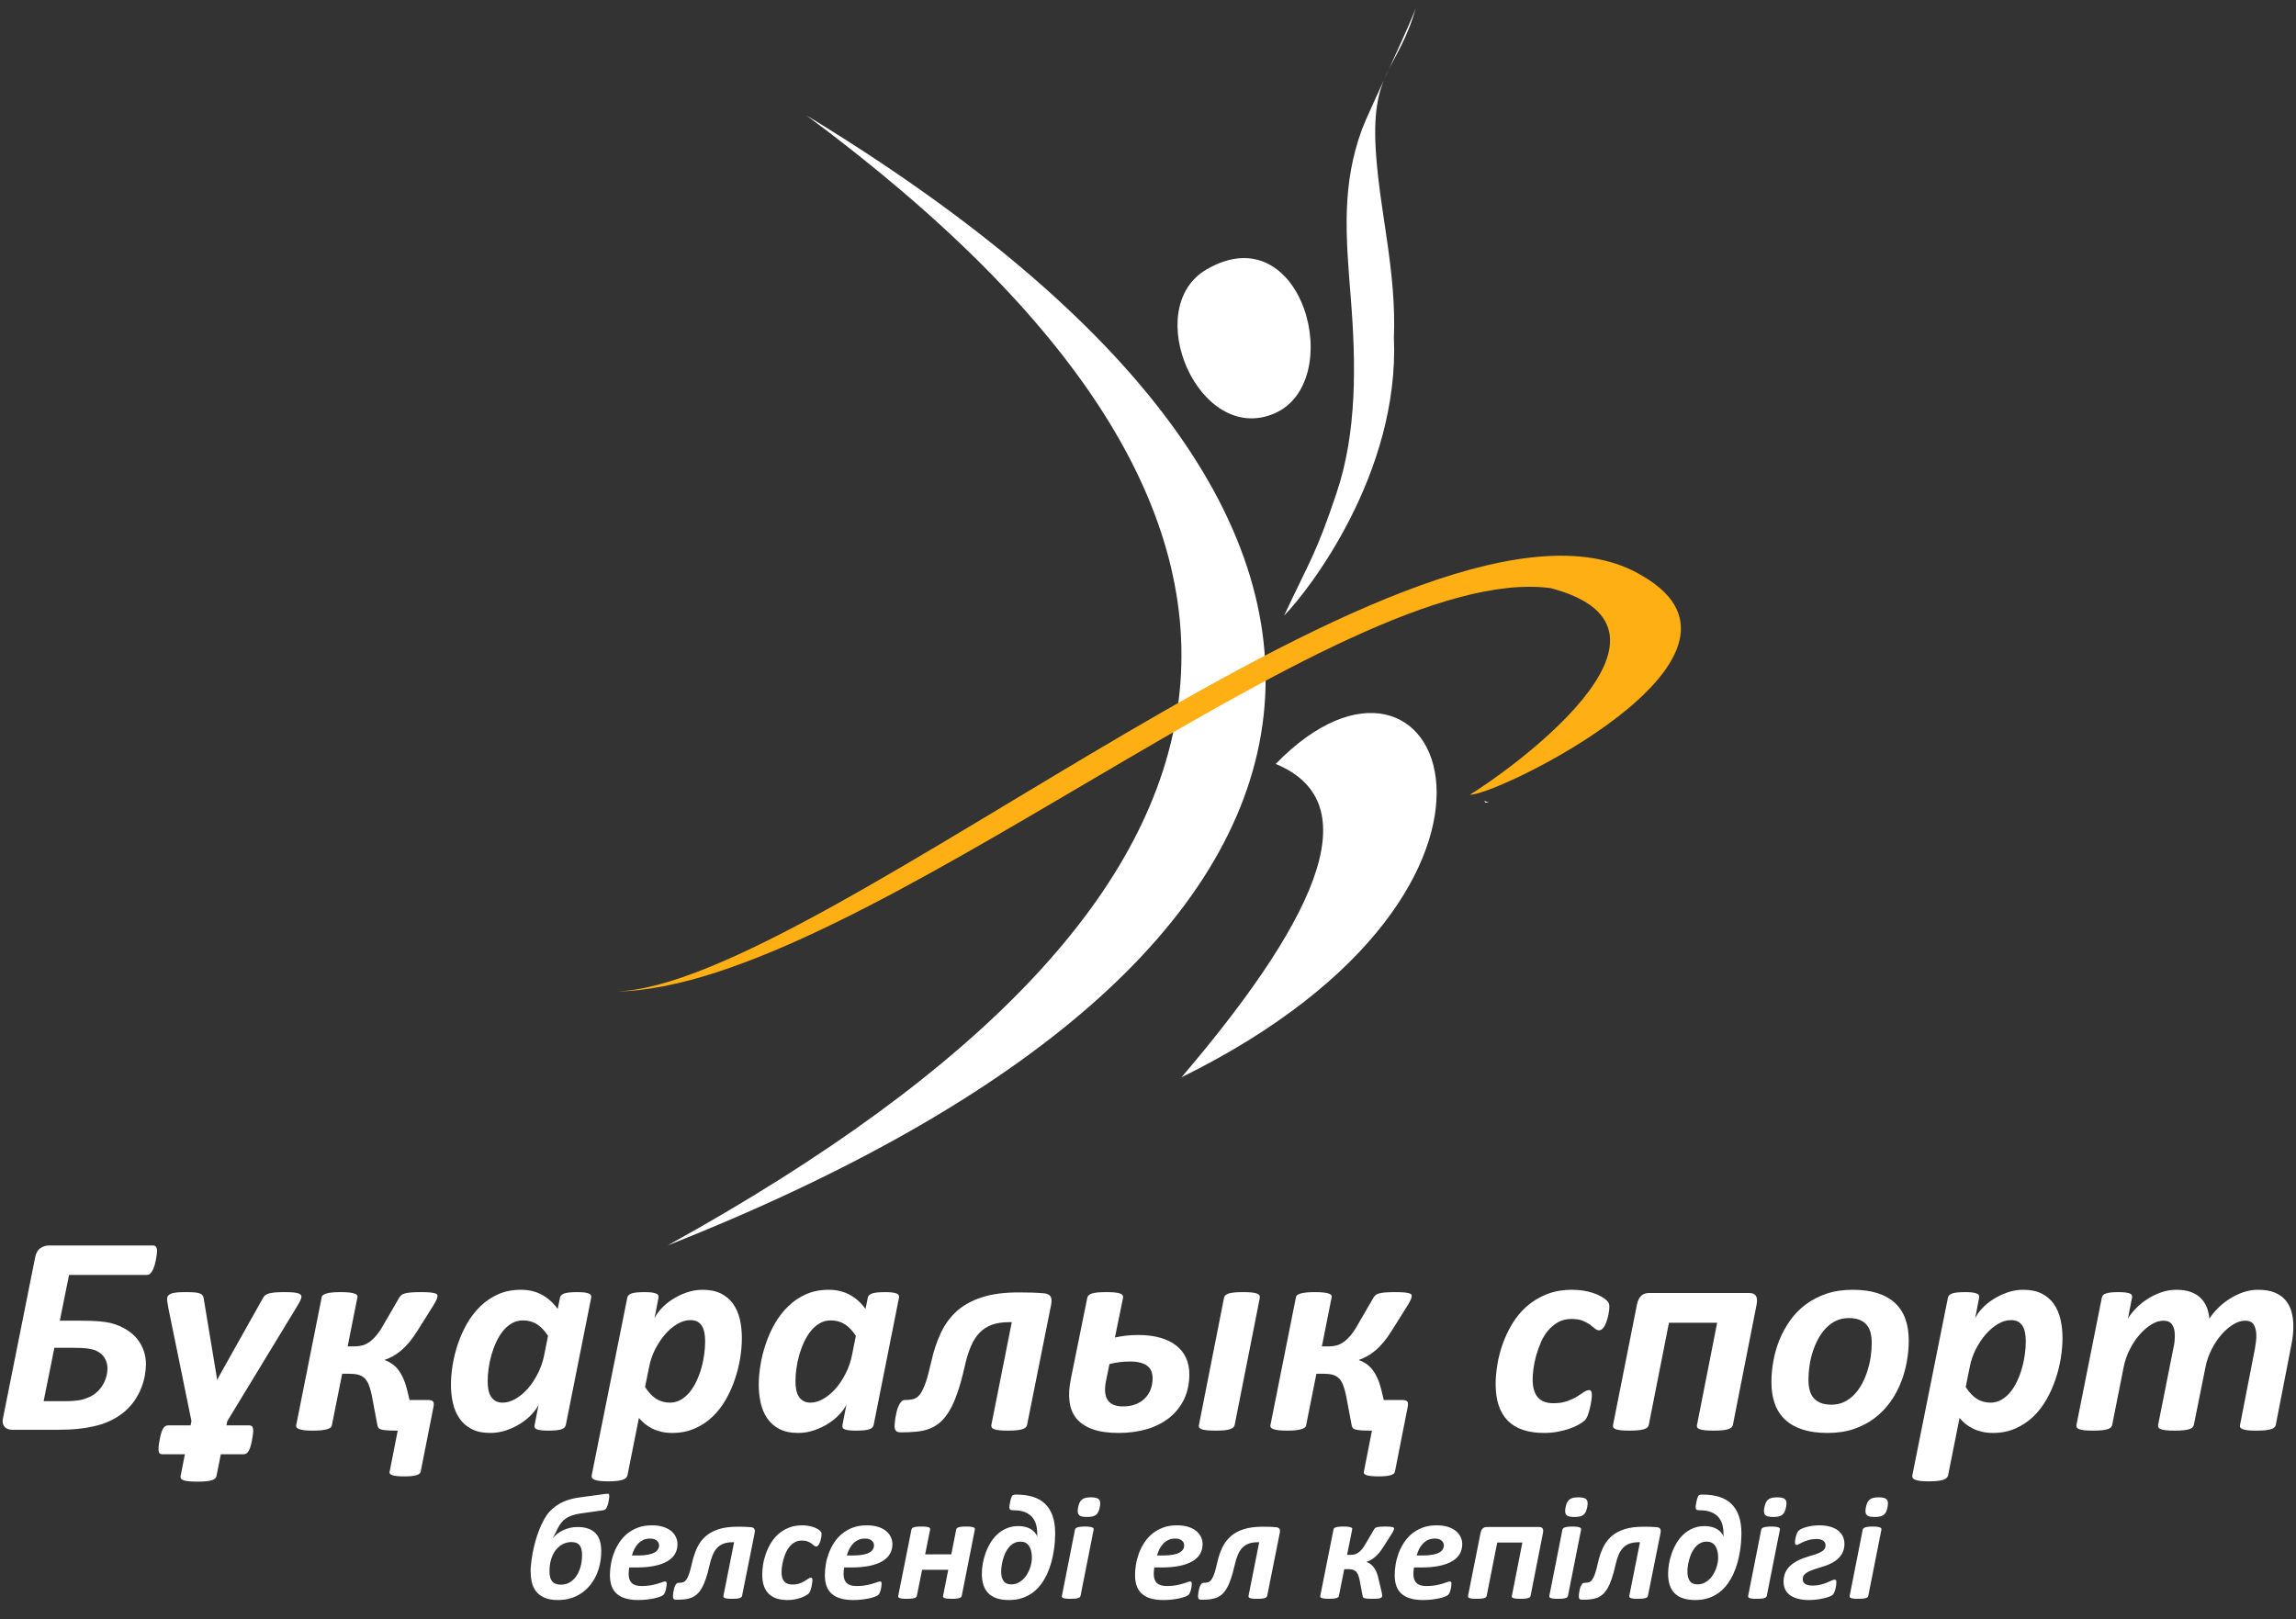
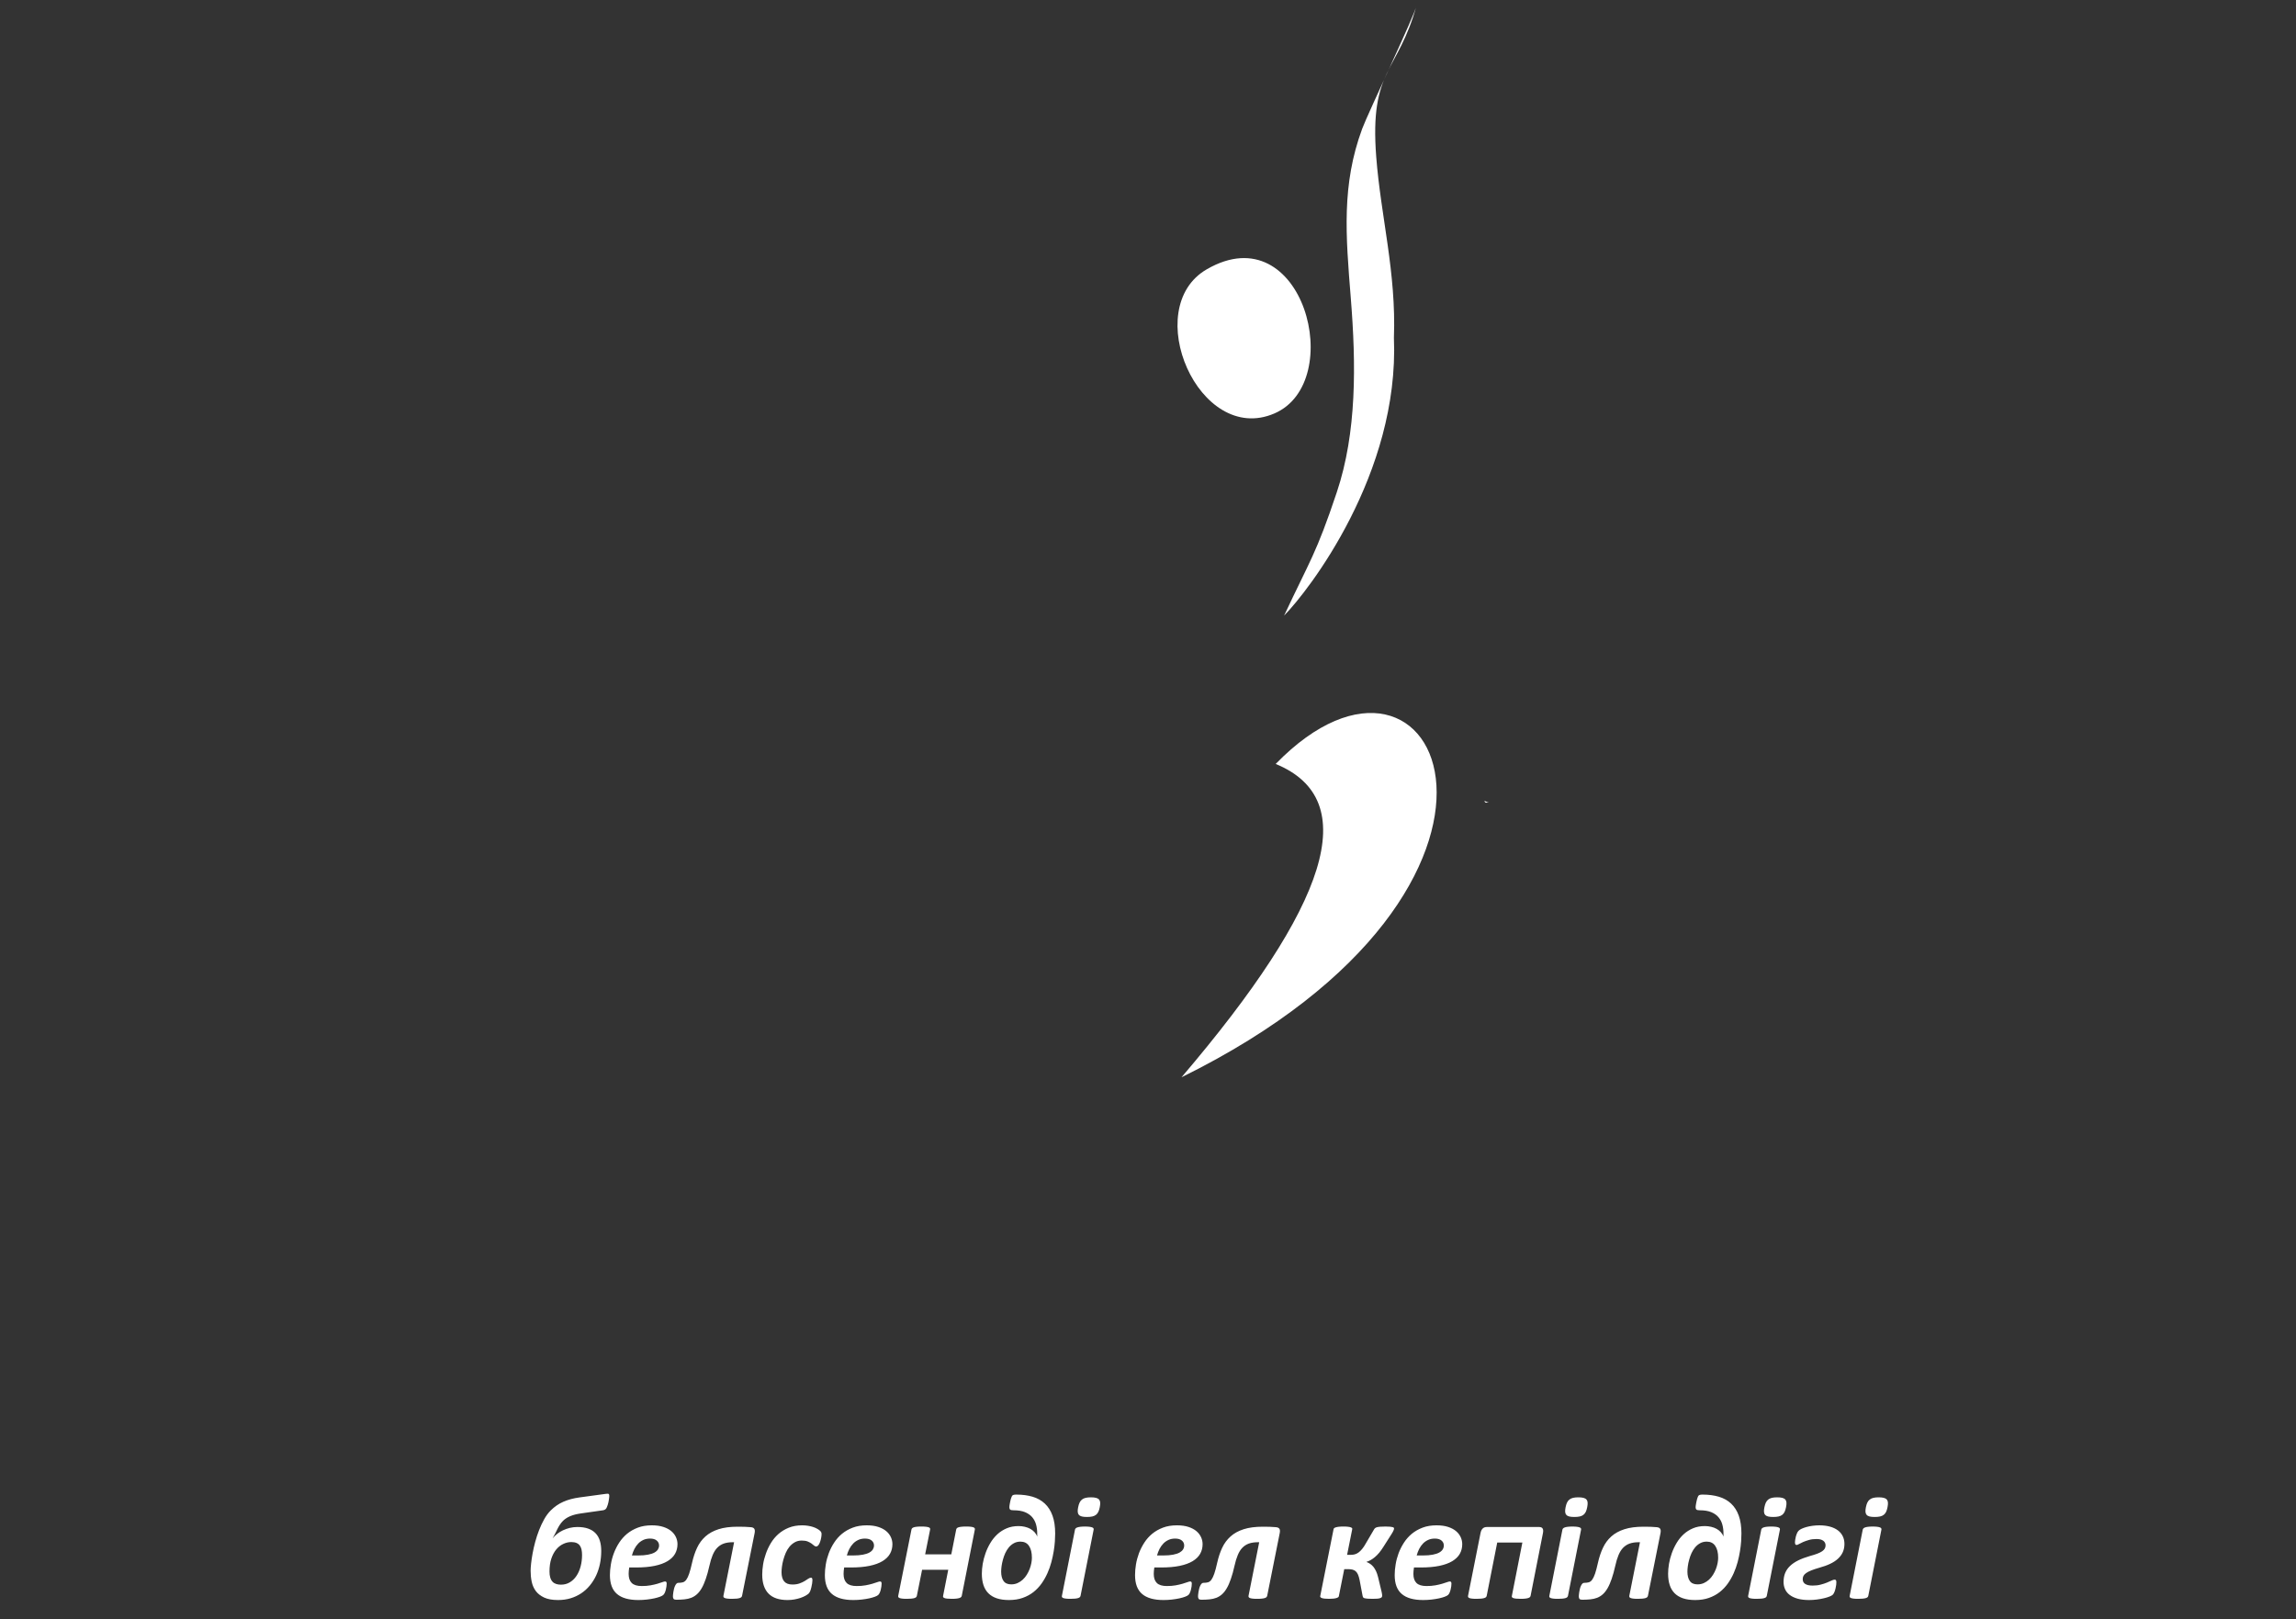
<svg xmlns="http://www.w3.org/2000/svg" width="95" height="67" viewBox="0 0 95 67" fill="none">
  <rect x="0" y="0" width="95" height="67" fill="#333333" stroke="none" />
-   <path d="M1.454 52.032C1.486 51.859 1.554 51.735 1.663 51.656C1.771 51.578 1.89 51.538 2.02 51.538H6.332C6.442 51.538 6.497 51.616 6.497 51.773C6.497 51.813 6.492 51.861 6.484 51.924C6.476 51.984 6.466 52.052 6.452 52.127C6.438 52.201 6.42 52.274 6.4 52.348C6.378 52.42 6.352 52.487 6.324 52.547C6.293 52.607 6.259 52.658 6.219 52.698C6.181 52.736 6.137 52.756 6.09 52.756H2.857L2.475 54.65H3.299C3.625 54.65 3.887 54.658 4.086 54.674C4.285 54.691 4.462 54.717 4.618 54.757C4.858 54.823 5.067 54.914 5.246 55.028C5.425 55.141 5.572 55.272 5.688 55.42C5.803 55.567 5.891 55.728 5.95 55.903C6.008 56.078 6.038 56.259 6.038 56.444C6.038 56.589 6.024 56.746 5.994 56.914C5.964 57.083 5.917 57.254 5.849 57.425C5.783 57.596 5.694 57.765 5.586 57.93C5.475 58.095 5.34 58.248 5.18 58.391C5.019 58.531 4.83 58.658 4.615 58.766C4.397 58.877 4.152 58.962 3.873 59.022C3.673 59.068 3.456 59.104 3.223 59.126C2.99 59.151 2.718 59.163 2.413 59.163H0.512C0.444 59.163 0.384 59.154 0.332 59.136C0.277 59.118 0.233 59.088 0.195 59.048C0.157 59.006 0.13 58.956 0.118 58.895C0.104 58.833 0.106 58.76 0.126 58.674L1.454 52.032ZM4.446 56.611C4.446 56.462 4.405 56.321 4.327 56.189C4.248 56.056 4.122 55.953 3.949 55.879C3.858 55.843 3.746 55.817 3.607 55.798C3.47 55.78 3.275 55.772 3.022 55.772H2.25L1.805 57.98H2.642C2.783 57.98 2.899 57.978 2.99 57.972C3.08 57.966 3.161 57.958 3.235 57.948C3.308 57.938 3.374 57.924 3.434 57.906C3.496 57.89 3.555 57.868 3.615 57.843C3.74 57.797 3.852 57.733 3.953 57.652C4.053 57.572 4.14 57.477 4.212 57.369C4.285 57.26 4.343 57.144 4.383 57.015C4.425 56.886 4.446 56.752 4.446 56.611ZM8.958 61.073C8.95 61.113 8.932 61.147 8.901 61.177C8.873 61.206 8.827 61.232 8.767 61.252C8.706 61.27 8.628 61.286 8.532 61.296C8.435 61.306 8.314 61.31 8.17 61.31C8.023 61.31 7.904 61.306 7.81 61.296C7.715 61.286 7.641 61.27 7.588 61.252C7.536 61.232 7.502 61.206 7.486 61.177C7.47 61.147 7.466 61.113 7.474 61.073L7.651 60.176H6.718C6.682 60.176 6.651 60.17 6.625 60.156C6.601 60.142 6.581 60.114 6.569 60.073C6.559 60.031 6.555 59.971 6.561 59.891C6.567 59.81 6.581 59.705 6.605 59.577C6.629 59.45 6.653 59.349 6.679 59.273C6.704 59.197 6.732 59.136 6.76 59.094C6.79 59.05 6.82 59.022 6.852 59.006C6.883 58.99 6.917 58.982 6.951 58.982H7.886L7.922 58.805L6.965 54.121C6.947 54.019 6.931 53.931 6.921 53.854C6.913 53.778 6.911 53.725 6.919 53.697C6.927 53.659 6.945 53.625 6.975 53.595C7.003 53.565 7.047 53.54 7.106 53.52C7.166 53.502 7.243 53.488 7.335 53.48C7.43 53.472 7.544 53.468 7.681 53.468C7.834 53.468 7.958 53.472 8.051 53.48C8.145 53.488 8.218 53.502 8.272 53.524C8.324 53.546 8.36 53.572 8.383 53.603C8.405 53.635 8.419 53.675 8.427 53.721L8.964 56.961L8.982 57.108L9.058 56.961L10.876 53.721C10.9 53.675 10.93 53.635 10.966 53.603C11.005 53.572 11.055 53.546 11.119 53.526C11.184 53.508 11.266 53.492 11.367 53.482C11.467 53.472 11.596 53.468 11.751 53.468C11.903 53.468 12.028 53.472 12.125 53.48C12.221 53.488 12.296 53.502 12.348 53.52C12.4 53.54 12.437 53.565 12.455 53.595C12.471 53.625 12.477 53.659 12.469 53.697C12.461 53.741 12.434 53.802 12.392 53.884C12.348 53.965 12.302 54.043 12.252 54.121L9.406 58.805L9.37 58.982H10.317C10.353 58.982 10.383 58.99 10.409 59.006C10.436 59.022 10.454 59.05 10.466 59.094C10.478 59.136 10.48 59.197 10.474 59.275C10.468 59.354 10.454 59.454 10.43 59.577C10.408 59.701 10.382 59.804 10.357 59.882C10.331 59.961 10.303 60.021 10.273 60.063C10.245 60.108 10.214 60.136 10.182 60.152C10.15 60.168 10.116 60.176 10.082 60.176H9.137L8.958 61.073ZM17.703 57.932C17.813 57.932 17.886 57.952 17.92 57.994C17.952 58.035 17.958 58.113 17.934 58.226L17.403 60.916C17.387 60.972 17.325 61.014 17.218 61.047C17.109 61.077 16.947 61.093 16.731 61.093C16.504 61.093 16.341 61.077 16.245 61.047C16.148 61.014 16.108 60.972 16.118 60.916L16.456 59.199H16.402C16.237 59.199 16.104 59.195 16.004 59.187C15.903 59.179 15.827 59.167 15.77 59.152C15.716 59.136 15.678 59.112 15.66 59.084C15.639 59.054 15.626 59.02 15.617 58.982L15.376 57.707C15.34 57.538 15.298 57.397 15.252 57.285C15.203 57.174 15.145 57.085 15.075 57.021C15.002 56.955 14.918 56.91 14.817 56.884C14.717 56.858 14.598 56.846 14.459 56.846H14.158L13.729 58.992C13.725 59.02 13.709 59.046 13.677 59.072C13.645 59.098 13.597 59.12 13.532 59.14C13.468 59.158 13.388 59.175 13.291 59.185C13.194 59.195 13.08 59.199 12.947 59.199C12.808 59.199 12.696 59.195 12.605 59.185C12.515 59.175 12.443 59.158 12.386 59.14C12.332 59.12 12.294 59.098 12.276 59.072C12.255 59.046 12.247 59.02 12.252 58.992L13.313 53.669C13.317 53.641 13.335 53.615 13.365 53.589C13.398 53.562 13.444 53.542 13.508 53.524C13.57 53.506 13.649 53.492 13.745 53.482C13.842 53.472 13.959 53.468 14.097 53.468C14.23 53.468 14.343 53.472 14.435 53.482C14.528 53.492 14.602 53.506 14.656 53.524C14.711 53.542 14.749 53.562 14.771 53.589C14.793 53.615 14.799 53.641 14.791 53.669L14.385 55.712H14.687C14.791 55.712 14.896 55.698 14.998 55.672C15.101 55.644 15.201 55.593 15.296 55.523C15.392 55.453 15.489 55.36 15.585 55.244C15.682 55.127 15.78 54.98 15.879 54.799L16.522 53.691C16.547 53.653 16.575 53.619 16.611 53.589C16.645 53.558 16.697 53.536 16.766 53.518C16.834 53.5 16.922 53.488 17.027 53.48C17.134 53.472 17.268 53.468 17.433 53.468C17.578 53.468 17.693 53.472 17.779 53.48C17.866 53.488 17.934 53.498 17.982 53.512C18.03 53.526 18.065 53.542 18.079 53.558C18.095 53.577 18.103 53.597 18.103 53.621C18.103 53.661 18.091 53.711 18.065 53.772C18.038 53.832 17.994 53.914 17.932 54.017L17.278 55.059C17.164 55.244 17.049 55.404 16.933 55.543C16.818 55.68 16.701 55.796 16.585 55.893C16.47 55.989 16.355 56.068 16.243 56.128C16.132 56.191 16.024 56.235 15.923 56.267V56.279C16.028 56.319 16.126 56.37 16.219 56.434C16.311 56.496 16.396 56.577 16.472 56.673C16.549 56.77 16.617 56.884 16.677 57.013C16.737 57.144 16.79 57.297 16.834 57.469L16.945 57.932H17.703ZM23.411 58.969C23.395 59.052 23.333 59.11 23.224 59.146C23.118 59.181 22.943 59.199 22.701 59.199C22.581 59.199 22.482 59.195 22.406 59.187C22.329 59.179 22.267 59.167 22.221 59.148C22.173 59.13 22.142 59.108 22.128 59.078C22.116 59.048 22.112 59.012 22.12 58.969L22.285 58.125C22.225 58.252 22.13 58.384 22.002 58.523C21.873 58.662 21.718 58.789 21.543 58.901C21.366 59.016 21.171 59.108 20.956 59.183C20.743 59.257 20.522 59.295 20.293 59.295C19.979 59.295 19.717 59.241 19.508 59.13C19.299 59.02 19.132 58.873 19.006 58.686C18.881 58.499 18.79 58.286 18.738 58.047C18.684 57.807 18.658 57.556 18.658 57.293C18.658 57.045 18.682 56.776 18.728 56.484C18.776 56.191 18.849 55.899 18.947 55.609C19.046 55.318 19.171 55.038 19.323 54.769C19.478 54.502 19.661 54.262 19.876 54.055C20.09 53.846 20.335 53.681 20.612 53.556C20.89 53.434 21.203 53.371 21.553 53.371C21.879 53.371 22.167 53.44 22.418 53.575C22.669 53.709 22.888 53.906 23.076 54.164L23.17 53.697C23.186 53.615 23.248 53.556 23.357 53.52C23.465 53.486 23.64 53.468 23.882 53.468C23.998 53.468 24.097 53.472 24.173 53.482C24.252 53.492 24.314 53.506 24.358 53.524C24.402 53.542 24.433 53.565 24.449 53.595C24.465 53.625 24.469 53.659 24.461 53.697L23.411 58.969ZM22.675 55.278C22.539 55.065 22.388 54.906 22.221 54.799C22.054 54.693 21.861 54.638 21.642 54.638C21.475 54.638 21.322 54.677 21.185 54.755C21.047 54.833 20.924 54.94 20.817 55.071C20.711 55.201 20.616 55.354 20.536 55.525C20.455 55.698 20.389 55.877 20.335 56.064C20.283 56.249 20.242 56.438 20.216 56.627C20.19 56.818 20.178 56.993 20.178 57.154C20.178 57.27 20.186 57.383 20.204 57.488C20.222 57.594 20.256 57.689 20.303 57.771C20.351 57.853 20.415 57.918 20.496 57.966C20.574 58.017 20.677 58.041 20.799 58.041C20.972 58.041 21.149 57.988 21.33 57.884C21.511 57.781 21.68 57.638 21.839 57.461C21.996 57.282 22.134 57.073 22.253 56.836C22.374 56.599 22.462 56.346 22.517 56.074L22.675 55.278ZM30.696 55.374C30.696 55.63 30.672 55.903 30.626 56.199C30.578 56.492 30.505 56.784 30.407 57.075C30.31 57.365 30.184 57.646 30.031 57.914C29.878 58.183 29.695 58.421 29.48 58.624C29.267 58.829 29.021 58.992 28.744 59.112C28.466 59.235 28.157 59.295 27.811 59.295C27.654 59.295 27.507 59.279 27.372 59.249C27.236 59.217 27.109 59.173 26.994 59.116C26.88 59.06 26.775 58.994 26.681 58.917C26.588 58.841 26.506 58.758 26.436 58.674L25.963 61.045C25.955 61.085 25.935 61.119 25.907 61.151C25.877 61.181 25.832 61.209 25.77 61.23C25.71 61.252 25.629 61.268 25.531 61.28C25.432 61.292 25.311 61.298 25.165 61.298C25.02 61.298 24.903 61.292 24.813 61.28C24.722 61.268 24.65 61.252 24.598 61.23C24.545 61.209 24.511 61.181 24.495 61.151C24.479 61.119 24.475 61.085 24.483 61.045L25.955 53.697C25.971 53.615 26.031 53.556 26.138 53.52C26.244 53.486 26.419 53.468 26.663 53.468C26.784 53.468 26.882 53.472 26.96 53.482C27.037 53.492 27.097 53.506 27.141 53.524C27.188 53.542 27.218 53.565 27.234 53.595C27.25 53.625 27.254 53.659 27.246 53.697L27.081 54.556C27.139 54.425 27.232 54.291 27.36 54.152C27.487 54.013 27.64 53.884 27.819 53.77C27.998 53.653 28.195 53.558 28.408 53.484C28.621 53.41 28.842 53.371 29.07 53.371C29.373 53.371 29.627 53.424 29.834 53.528C30.039 53.631 30.206 53.774 30.334 53.955C30.461 54.136 30.554 54.347 30.612 54.59C30.668 54.833 30.696 55.095 30.696 55.374ZM29.176 55.503C29.176 55.37 29.166 55.248 29.144 55.139C29.122 55.028 29.086 54.936 29.038 54.859C28.987 54.783 28.923 54.725 28.846 54.684C28.77 54.646 28.676 54.626 28.565 54.626C28.388 54.626 28.209 54.678 28.032 54.783C27.853 54.886 27.684 55.028 27.527 55.205C27.371 55.384 27.232 55.593 27.109 55.831C26.988 56.068 26.902 56.321 26.852 56.593L26.691 57.395C26.828 57.61 26.979 57.771 27.145 57.88C27.31 57.986 27.503 58.041 27.723 58.041C27.883 58.041 28.032 58 28.169 57.922C28.304 57.843 28.426 57.739 28.535 57.608C28.643 57.475 28.738 57.325 28.818 57.152C28.899 56.979 28.967 56.798 29.019 56.611C29.074 56.422 29.112 56.233 29.138 56.042C29.164 55.851 29.176 55.672 29.176 55.503ZM36.148 58.969C36.132 59.052 36.069 59.11 35.961 59.146C35.854 59.181 35.679 59.199 35.438 59.199C35.317 59.199 35.219 59.195 35.142 59.187C35.066 59.179 35.004 59.167 34.957 59.148C34.909 59.13 34.879 59.108 34.865 59.078C34.853 59.048 34.849 59.012 34.857 58.969L35.022 58.125C34.961 58.252 34.867 58.384 34.738 58.523C34.609 58.662 34.455 58.789 34.28 58.901C34.103 59.016 33.908 59.108 33.693 59.183C33.479 59.257 33.258 59.295 33.029 59.295C32.715 59.295 32.454 59.241 32.245 59.13C32.036 59.02 31.869 58.873 31.742 58.686C31.617 58.499 31.527 58.286 31.474 58.047C31.42 57.807 31.394 57.556 31.394 57.293C31.394 57.045 31.418 56.776 31.465 56.484C31.513 56.191 31.585 55.899 31.684 55.609C31.782 55.318 31.907 55.038 32.06 54.769C32.215 54.502 32.398 54.262 32.613 54.055C32.826 53.846 33.071 53.681 33.349 53.556C33.626 53.434 33.94 53.371 34.29 53.371C34.615 53.371 34.903 53.44 35.154 53.575C35.406 53.709 35.625 53.906 35.812 54.164L35.906 53.697C35.922 53.615 35.985 53.556 36.093 53.52C36.202 53.486 36.377 53.468 36.618 53.468C36.735 53.468 36.833 53.472 36.91 53.482C36.988 53.492 37.051 53.506 37.095 53.524C37.139 53.542 37.169 53.565 37.185 53.595C37.201 53.625 37.205 53.659 37.197 53.697L36.148 58.969ZM35.412 55.278C35.275 55.065 35.124 54.906 34.957 54.799C34.79 54.693 34.597 54.638 34.378 54.638C34.211 54.638 34.058 54.677 33.922 54.755C33.783 54.833 33.66 54.94 33.554 55.071C33.447 55.201 33.353 55.354 33.272 55.525C33.192 55.698 33.125 55.877 33.071 56.064C33.019 56.249 32.979 56.438 32.953 56.627C32.926 56.818 32.914 56.993 32.914 57.154C32.914 57.27 32.922 57.383 32.941 57.488C32.959 57.594 32.993 57.689 33.039 57.771C33.087 57.853 33.152 57.918 33.232 57.966C33.31 58.017 33.413 58.041 33.536 58.041C33.709 58.041 33.885 57.988 34.067 57.884C34.248 57.781 34.416 57.638 34.575 57.461C34.732 57.282 34.871 57.073 34.989 56.836C35.11 56.599 35.199 56.346 35.253 56.074L35.412 55.278ZM42.498 58.957C42.49 58.996 42.472 59.032 42.441 59.064C42.413 59.094 42.367 59.12 42.303 59.14C42.24 59.158 42.16 59.175 42.063 59.185C41.967 59.195 41.846 59.199 41.702 59.199C41.557 59.199 41.438 59.195 41.35 59.185C41.259 59.175 41.187 59.158 41.135 59.14C41.082 59.12 41.048 59.094 41.032 59.064C41.016 59.032 41.012 58.996 41.02 58.957L41.864 54.711H41.754C41.48 54.711 41.241 54.747 41.042 54.819C40.841 54.892 40.67 55.004 40.525 55.153C40.383 55.302 40.262 55.495 40.163 55.732C40.065 55.968 39.98 56.247 39.91 56.569C39.819 56.973 39.723 57.323 39.62 57.616C39.52 57.912 39.411 58.159 39.295 58.358C39.178 58.559 39.051 58.72 38.914 58.841C38.778 58.964 38.627 59.056 38.464 59.118C38.301 59.181 38.122 59.223 37.925 59.241C37.728 59.261 37.515 59.271 37.284 59.271C37.177 59.271 37.107 59.249 37.071 59.207C37.032 59.163 37.014 59.096 37.014 59.008C37.014 58.984 37.016 58.939 37.022 58.877C37.028 58.815 37.038 58.744 37.049 58.666C37.061 58.587 37.079 58.505 37.099 58.416C37.121 58.328 37.147 58.248 37.181 58.175C37.213 58.103 37.252 58.044 37.292 58C37.334 57.954 37.38 57.932 37.437 57.932C37.577 57.932 37.698 57.918 37.8 57.89C37.901 57.864 37.994 57.795 38.074 57.685C38.154 57.574 38.231 57.413 38.303 57.204C38.376 56.993 38.452 56.703 38.535 56.333C38.633 55.897 38.764 55.503 38.931 55.151C39.096 54.799 39.317 54.499 39.592 54.252C39.87 54.005 40.215 53.814 40.632 53.681C41.046 53.546 41.555 53.48 42.156 53.48C42.351 53.48 42.538 53.482 42.715 53.488C42.89 53.494 43.047 53.504 43.179 53.516C43.32 53.526 43.415 53.569 43.465 53.643C43.513 53.715 43.523 53.832 43.491 53.993L42.498 58.957ZM51.086 58.965C51.078 59.004 51.06 59.038 51.03 59.068C50.999 59.096 50.953 59.12 50.893 59.14C50.831 59.16 50.752 59.175 50.656 59.185C50.557 59.195 50.436 59.199 50.29 59.199C50.149 59.199 50.032 59.195 49.94 59.185C49.847 59.175 49.775 59.16 49.721 59.14C49.668 59.12 49.634 59.096 49.616 59.068C49.6 59.038 49.596 59.004 49.608 58.965L50.645 53.705C50.654 53.665 50.672 53.631 50.702 53.601C50.732 53.571 50.776 53.546 50.835 53.526C50.895 53.508 50.971 53.492 51.07 53.482C51.166 53.472 51.287 53.468 51.434 53.468C51.578 53.468 51.695 53.472 51.788 53.482C51.88 53.492 51.953 53.508 52.005 53.526C52.057 53.546 52.093 53.571 52.109 53.601C52.127 53.631 52.133 53.665 52.126 53.705L51.086 58.965ZM49.21 56.866C49.21 57.25 49.137 57.592 48.995 57.896C48.85 58.197 48.649 58.453 48.391 58.66C48.132 58.867 47.824 59.026 47.467 59.134C47.106 59.241 46.714 59.295 46.288 59.295C45.856 59.295 45.498 59.245 45.212 59.142C44.927 59.04 44.704 58.893 44.545 58.704C44.386 58.513 44.287 58.278 44.253 57.996C44.217 57.717 44.237 57.397 44.312 57.039L44.987 53.705C44.995 53.665 45.013 53.631 45.044 53.601C45.072 53.571 45.116 53.546 45.174 53.526C45.233 53.508 45.311 53.492 45.409 53.482C45.506 53.472 45.627 53.468 45.771 53.468C45.914 53.468 46.033 53.472 46.127 53.482C46.224 53.492 46.296 53.508 46.349 53.526C46.399 53.546 46.433 53.571 46.451 53.601C46.469 53.631 46.475 53.665 46.467 53.705L46.131 55.346C46.264 55.316 46.415 55.29 46.584 55.27C46.751 55.252 46.92 55.242 47.088 55.242C47.44 55.242 47.748 55.28 48.009 55.356C48.273 55.432 48.494 55.541 48.671 55.68C48.848 55.819 48.983 55.989 49.073 56.189C49.164 56.39 49.21 56.615 49.21 56.866ZM47.69 57.029C47.69 56.914 47.672 56.814 47.633 56.727C47.595 56.641 47.539 56.571 47.462 56.512C47.384 56.456 47.288 56.414 47.171 56.384C47.054 56.353 46.918 56.339 46.761 56.339C46.61 56.339 46.463 56.347 46.32 56.366C46.179 56.384 46.041 56.41 45.906 56.444L45.765 57.128C45.691 57.489 45.713 57.759 45.832 57.934C45.95 58.109 46.161 58.197 46.465 58.197C46.65 58.197 46.817 58.171 46.966 58.117C47.113 58.065 47.241 57.986 47.35 57.884C47.458 57.781 47.541 57.658 47.601 57.516C47.66 57.371 47.69 57.21 47.69 57.029ZM58.013 57.932C58.124 57.932 58.196 57.952 58.23 57.994C58.262 58.035 58.268 58.113 58.244 58.226L57.714 60.916C57.697 60.972 57.635 61.014 57.528 61.047C57.42 61.077 57.257 61.093 57.042 61.093C56.815 61.093 56.652 61.077 56.555 61.047C56.459 61.014 56.419 60.972 56.429 60.916L56.766 59.199H56.712C56.547 59.199 56.414 59.195 56.314 59.187C56.213 59.179 56.137 59.167 56.081 59.152C56.026 59.136 55.988 59.112 55.97 59.084C55.95 59.054 55.936 59.02 55.928 58.982L55.687 57.707C55.65 57.538 55.608 57.397 55.562 57.285C55.514 57.174 55.455 57.085 55.385 57.021C55.312 56.955 55.228 56.91 55.128 56.884C55.027 56.858 54.908 56.846 54.77 56.846H54.468L54.04 58.992C54.036 59.02 54.02 59.046 53.987 59.072C53.955 59.098 53.907 59.12 53.843 59.14C53.778 59.158 53.698 59.175 53.602 59.185C53.505 59.195 53.39 59.199 53.258 59.199C53.119 59.199 53.006 59.195 52.916 59.185C52.825 59.175 52.753 59.158 52.696 59.14C52.642 59.12 52.604 59.098 52.586 59.072C52.566 59.046 52.558 59.02 52.562 58.992L53.623 53.669C53.627 53.641 53.646 53.615 53.676 53.589C53.708 53.562 53.754 53.542 53.819 53.524C53.881 53.506 53.959 53.492 54.056 53.482C54.152 53.472 54.269 53.468 54.408 53.468C54.54 53.468 54.653 53.472 54.745 53.482C54.838 53.492 54.912 53.506 54.967 53.524C55.021 53.542 55.059 53.562 55.081 53.589C55.103 53.615 55.109 53.641 55.101 53.669L54.695 55.712H54.997C55.101 55.712 55.206 55.698 55.309 55.672C55.411 55.644 55.512 55.593 55.606 55.523C55.703 55.453 55.799 55.36 55.896 55.244C55.992 55.127 56.091 54.98 56.189 54.799L56.833 53.691C56.857 53.653 56.885 53.619 56.921 53.589C56.955 53.558 57.008 53.536 57.076 53.518C57.144 53.5 57.233 53.488 57.337 53.48C57.444 53.472 57.579 53.468 57.744 53.468C57.888 53.468 58.003 53.472 58.089 53.48C58.176 53.488 58.244 53.498 58.292 53.512C58.341 53.526 58.375 53.542 58.389 53.558C58.405 53.577 58.413 53.597 58.413 53.621C58.413 53.661 58.401 53.711 58.375 53.772C58.349 53.832 58.305 53.914 58.242 54.017L57.589 55.059C57.474 55.244 57.359 55.404 57.243 55.543C57.128 55.68 57.012 55.796 56.895 55.893C56.78 55.989 56.666 56.068 56.553 56.128C56.443 56.191 56.334 56.235 56.233 56.267V56.279C56.338 56.319 56.437 56.37 56.529 56.434C56.622 56.496 56.706 56.577 56.782 56.673C56.859 56.77 56.927 56.884 56.987 57.013C57.048 57.144 57.1 57.297 57.144 57.469L57.255 57.932H58.013ZM66.589 54.061C66.589 54.152 66.579 54.252 66.557 54.367C66.535 54.479 66.506 54.588 66.47 54.691C66.436 54.791 66.392 54.878 66.338 54.946C66.285 55.014 66.227 55.048 66.163 55.048C66.104 55.048 66.048 55.024 65.994 54.976C65.937 54.93 65.871 54.876 65.791 54.815C65.71 54.757 65.608 54.703 65.487 54.652C65.364 54.602 65.208 54.578 65.016 54.578C64.811 54.578 64.63 54.622 64.469 54.713C64.309 54.803 64.168 54.922 64.047 55.065C63.929 55.207 63.83 55.372 63.752 55.555C63.673 55.738 63.609 55.921 63.557 56.108C63.506 56.295 63.47 56.474 63.448 56.645C63.426 56.816 63.416 56.965 63.416 57.091C63.416 57.409 63.486 57.652 63.625 57.817C63.764 57.982 63.981 58.065 64.278 58.065C64.498 58.065 64.687 58.036 64.844 57.978C65 57.922 65.135 57.86 65.248 57.791C65.358 57.721 65.455 57.66 65.535 57.604C65.616 57.55 65.69 57.522 65.757 57.522C65.795 57.522 65.823 57.54 65.839 57.574C65.857 57.61 65.865 57.663 65.865 57.729C65.865 57.795 65.857 57.88 65.841 57.98C65.827 58.081 65.807 58.181 65.781 58.284C65.757 58.386 65.726 58.483 65.694 58.571C65.66 58.66 65.618 58.73 65.565 58.781C65.511 58.831 65.429 58.889 65.314 58.953C65.201 59.018 65.069 59.074 64.92 59.126C64.771 59.177 64.608 59.217 64.433 59.249C64.26 59.279 64.077 59.295 63.89 59.295C63.219 59.295 62.716 59.124 62.384 58.785C62.051 58.445 61.884 57.942 61.884 57.276C61.884 57.037 61.906 56.774 61.952 56.486C61.996 56.199 62.071 55.911 62.173 55.621C62.274 55.334 62.407 55.053 62.569 54.781C62.732 54.51 62.931 54.27 63.166 54.061C63.404 53.854 63.675 53.685 63.987 53.56C64.296 53.434 64.653 53.371 65.059 53.371C65.216 53.371 65.368 53.383 65.517 53.408C65.666 53.432 65.803 53.464 65.927 53.506C66.054 53.548 66.165 53.599 66.261 53.655C66.358 53.711 66.428 53.762 66.476 53.808C66.523 53.854 66.553 53.896 66.567 53.931C66.581 53.967 66.589 54.009 66.589 54.061ZM71.7 58.964C71.692 59.002 71.672 59.036 71.642 59.066C71.61 59.096 71.562 59.12 71.501 59.14C71.439 59.158 71.36 59.175 71.262 59.185C71.165 59.195 71.043 59.199 70.896 59.199C70.755 59.199 70.641 59.195 70.546 59.185C70.454 59.175 70.381 59.158 70.329 59.14C70.277 59.12 70.243 59.096 70.224 59.066C70.208 59.036 70.204 59.002 70.216 58.964L71.049 54.735H69.056L68.22 58.964C68.212 59.002 68.194 59.036 68.163 59.066C68.135 59.096 68.087 59.12 68.025 59.14C67.96 59.158 67.88 59.175 67.781 59.185C67.683 59.195 67.562 59.199 67.419 59.199C67.275 59.199 67.158 59.195 67.065 59.185C66.975 59.175 66.903 59.158 66.852 59.14C66.802 59.12 66.77 59.096 66.754 59.066C66.738 59.036 66.734 59.002 66.742 58.964L67.731 53.981C67.763 53.824 67.82 53.705 67.902 53.625C67.984 53.544 68.097 53.504 68.24 53.504H72.374C72.513 53.504 72.605 53.544 72.655 53.625C72.704 53.705 72.712 53.824 72.682 53.981L71.7 58.964Z" fill="white" />
-   <path d="M78.977 55.473C78.977 55.756 78.951 56.046 78.897 56.346C78.844 56.643 78.762 56.935 78.647 57.22C78.533 57.504 78.388 57.771 78.209 58.02C78.03 58.27 77.815 58.489 77.566 58.68C77.316 58.871 77.031 59.02 76.709 59.13C76.387 59.241 76.025 59.295 75.619 59.295C75.223 59.295 74.879 59.249 74.59 59.157C74.3 59.064 74.061 58.929 73.868 58.75C73.675 58.571 73.53 58.352 73.436 58.091C73.341 57.829 73.295 57.53 73.295 57.194C73.295 56.91 73.321 56.621 73.375 56.321C73.427 56.024 73.512 55.732 73.624 55.451C73.739 55.167 73.886 54.9 74.065 54.646C74.244 54.393 74.457 54.172 74.706 53.985C74.958 53.796 75.243 53.647 75.565 53.536C75.889 53.426 76.251 53.371 76.657 53.371C77.053 53.371 77.395 53.418 77.684 53.51C77.974 53.603 78.213 53.737 78.406 53.916C78.599 54.095 78.742 54.315 78.837 54.576C78.931 54.837 78.977 55.137 78.977 55.473ZM77.445 55.577C77.445 55.413 77.429 55.266 77.395 55.139C77.363 55.012 77.306 54.904 77.23 54.815C77.153 54.727 77.055 54.66 76.936 54.612C76.816 54.566 76.669 54.542 76.496 54.542C76.299 54.542 76.122 54.58 75.965 54.656C75.808 54.733 75.668 54.835 75.543 54.966C75.42 55.095 75.314 55.246 75.223 55.416C75.133 55.585 75.056 55.766 74.998 55.953C74.94 56.142 74.895 56.334 74.869 56.528C74.841 56.721 74.827 56.907 74.827 57.083C74.827 57.248 74.843 57.395 74.877 57.524C74.911 57.654 74.966 57.763 75.042 57.851C75.121 57.94 75.219 58.006 75.338 58.055C75.458 58.101 75.605 58.125 75.778 58.125C75.975 58.125 76.152 58.087 76.309 58.01C76.466 57.934 76.607 57.829 76.729 57.699C76.854 57.568 76.96 57.415 77.051 57.246C77.141 57.075 77.216 56.895 77.274 56.703C77.332 56.514 77.377 56.323 77.405 56.13C77.431 55.937 77.445 55.754 77.445 55.577ZM85.339 55.374C85.339 55.63 85.315 55.903 85.269 56.199C85.221 56.492 85.148 56.784 85.05 57.075C84.953 57.365 84.827 57.646 84.674 57.914C84.521 58.183 84.338 58.421 84.123 58.624C83.91 58.829 83.664 58.992 83.387 59.112C83.109 59.235 82.8 59.295 82.454 59.295C82.297 59.295 82.15 59.279 82.016 59.249C81.879 59.217 81.752 59.173 81.638 59.116C81.523 59.06 81.418 58.994 81.324 58.917C81.231 58.841 81.149 58.758 81.079 58.674L80.606 61.045C80.598 61.085 80.578 61.119 80.55 61.151C80.519 61.181 80.475 61.21 80.413 61.23C80.353 61.252 80.272 61.268 80.174 61.28C80.075 61.292 79.954 61.298 79.808 61.298C79.663 61.298 79.546 61.292 79.456 61.28C79.365 61.268 79.293 61.252 79.241 61.23C79.188 61.21 79.154 61.181 79.138 61.151C79.122 61.119 79.118 61.085 79.126 61.045L80.598 53.697C80.614 53.615 80.674 53.556 80.781 53.52C80.888 53.486 81.062 53.468 81.306 53.468C81.426 53.468 81.525 53.472 81.603 53.482C81.68 53.492 81.74 53.506 81.784 53.524C81.831 53.542 81.861 53.565 81.877 53.595C81.893 53.625 81.897 53.659 81.889 53.697L81.724 54.556C81.782 54.425 81.875 54.291 82.004 54.152C82.13 54.013 82.283 53.884 82.462 53.77C82.641 53.653 82.838 53.559 83.051 53.484C83.264 53.41 83.485 53.371 83.713 53.371C84.016 53.371 84.27 53.424 84.477 53.528C84.682 53.631 84.849 53.774 84.978 53.955C85.104 54.136 85.197 54.347 85.255 54.59C85.311 54.833 85.339 55.095 85.339 55.374ZM83.819 55.503C83.819 55.37 83.809 55.248 83.787 55.139C83.765 55.028 83.729 54.936 83.681 54.859C83.63 54.783 83.566 54.725 83.49 54.684C83.413 54.646 83.319 54.626 83.208 54.626C83.031 54.626 82.852 54.678 82.675 54.783C82.496 54.886 82.327 55.028 82.17 55.205C82.013 55.384 81.875 55.593 81.752 55.831C81.632 56.068 81.545 56.321 81.495 56.593L81.334 57.395C81.471 57.61 81.621 57.771 81.788 57.88C81.953 57.986 82.146 58.041 82.365 58.041C82.526 58.041 82.675 58 82.812 57.922C82.947 57.843 83.069 57.739 83.178 57.608C83.286 57.475 83.381 57.325 83.461 57.152C83.542 56.979 83.61 56.798 83.662 56.611C83.717 56.422 83.755 56.233 83.781 56.042C83.807 55.851 83.819 55.672 83.819 55.503ZM94.163 58.964C94.155 59.002 94.137 59.036 94.106 59.066C94.076 59.096 94.03 59.12 93.966 59.14C93.903 59.158 93.821 59.175 93.724 59.185C93.626 59.195 93.503 59.199 93.356 59.199C93.218 59.199 93.101 59.195 93.009 59.185C92.916 59.175 92.846 59.158 92.796 59.14C92.745 59.12 92.711 59.096 92.693 59.066C92.677 59.036 92.673 59.002 92.685 58.964L93.3 55.809C93.316 55.718 93.33 55.627 93.34 55.539C93.353 55.451 93.359 55.362 93.359 55.272C93.359 55.085 93.324 54.936 93.256 54.821C93.19 54.707 93.067 54.65 92.892 54.65C92.735 54.65 92.574 54.701 92.405 54.803C92.237 54.906 92.076 55.045 91.921 55.219C91.766 55.394 91.629 55.599 91.509 55.835C91.39 56.068 91.305 56.317 91.253 56.581L90.773 58.964C90.765 59.002 90.746 59.036 90.716 59.066C90.688 59.096 90.642 59.12 90.578 59.14C90.515 59.158 90.435 59.175 90.338 59.185C90.242 59.195 90.121 59.199 89.976 59.199C89.835 59.199 89.719 59.195 89.626 59.185C89.534 59.175 89.464 59.158 89.411 59.14C89.361 59.12 89.327 59.096 89.309 59.066C89.291 59.036 89.287 59.002 89.295 58.964L89.922 55.809C89.946 55.718 89.962 55.624 89.972 55.527C89.982 55.431 89.986 55.338 89.986 55.248C89.986 55.075 89.952 54.932 89.88 54.819C89.809 54.707 89.687 54.65 89.512 54.65C89.355 54.65 89.192 54.701 89.023 54.803C88.854 54.906 88.691 55.045 88.537 55.219C88.382 55.394 88.243 55.599 88.124 55.835C88.004 56.068 87.919 56.317 87.867 56.581L87.394 58.964C87.386 59.002 87.368 59.036 87.338 59.066C87.31 59.096 87.264 59.12 87.201 59.14C87.141 59.158 87.061 59.175 86.962 59.185C86.864 59.195 86.743 59.199 86.6 59.199C86.455 59.199 86.339 59.195 86.246 59.185C86.156 59.175 86.084 59.158 86.031 59.14C85.979 59.12 85.945 59.096 85.929 59.066C85.912 59.036 85.909 59.002 85.916 58.964L86.966 53.697C86.974 53.659 86.99 53.625 87.016 53.595C87.043 53.565 87.081 53.542 87.135 53.524C87.187 53.506 87.256 53.492 87.34 53.482C87.425 53.472 87.525 53.468 87.644 53.468C87.766 53.468 87.865 53.472 87.941 53.482C88.018 53.492 88.078 53.506 88.122 53.524C88.165 53.542 88.193 53.565 88.207 53.595C88.221 53.625 88.223 53.659 88.215 53.697L88.046 54.564C88.128 54.427 88.237 54.286 88.376 54.144C88.513 54.001 88.667 53.872 88.842 53.76C89.017 53.645 89.208 53.553 89.413 53.48C89.621 53.408 89.832 53.371 90.053 53.371C90.28 53.371 90.479 53.402 90.646 53.462C90.813 53.522 90.95 53.607 91.058 53.715C91.167 53.824 91.249 53.949 91.308 54.093C91.364 54.24 91.4 54.397 91.416 54.564C91.507 54.423 91.621 54.282 91.76 54.142C91.899 54.001 92.056 53.872 92.231 53.76C92.405 53.645 92.594 53.553 92.797 53.48C93.003 53.408 93.212 53.371 93.427 53.371C93.702 53.371 93.931 53.41 94.118 53.486C94.304 53.562 94.454 53.669 94.567 53.804C94.681 53.939 94.764 54.097 94.814 54.28C94.865 54.463 94.891 54.66 94.891 54.873C94.891 55.01 94.883 55.149 94.867 55.288C94.853 55.426 94.828 55.569 94.796 55.714L94.163 58.964Z" fill="white" />
  <path d="M25.21 61.894C25.21 61.909 25.209 61.93 25.206 61.957C25.203 61.986 25.199 62.017 25.194 62.053C25.188 62.09 25.182 62.126 25.174 62.165C25.165 62.205 25.156 62.242 25.144 62.276C25.134 62.311 25.121 62.343 25.107 62.373C25.095 62.403 25.08 62.426 25.063 62.442C25.047 62.459 25.028 62.471 25.003 62.481C24.98 62.49 24.949 62.497 24.91 62.501L24.024 62.627C23.855 62.652 23.71 62.689 23.592 62.739C23.475 62.789 23.375 62.853 23.295 62.932C23.244 62.985 23.2 63.04 23.163 63.096C23.126 63.153 23.093 63.211 23.062 63.273C23.031 63.334 23 63.398 22.97 63.462C22.938 63.527 22.904 63.592 22.865 63.657C22.916 63.592 22.978 63.53 23.051 63.473C23.124 63.416 23.204 63.365 23.293 63.324C23.381 63.282 23.476 63.249 23.575 63.224C23.676 63.2 23.782 63.187 23.892 63.187C24.063 63.187 24.211 63.209 24.335 63.253C24.46 63.297 24.562 63.361 24.642 63.445C24.723 63.529 24.782 63.633 24.82 63.756C24.858 63.879 24.877 64.02 24.877 64.18C24.877 64.365 24.859 64.543 24.823 64.715C24.787 64.887 24.734 65.049 24.664 65.198C24.593 65.348 24.506 65.485 24.403 65.61C24.3 65.735 24.183 65.841 24.051 65.929C23.919 66.017 23.773 66.087 23.611 66.136C23.449 66.185 23.276 66.209 23.091 66.209C22.855 66.209 22.662 66.175 22.515 66.106C22.368 66.037 22.252 65.947 22.169 65.836C22.086 65.723 22.03 65.595 22 65.452C21.97 65.307 21.955 65.157 21.955 65C21.955 64.923 21.962 64.821 21.975 64.696C21.989 64.571 22.009 64.433 22.037 64.279C22.064 64.126 22.101 63.968 22.146 63.801C22.191 63.635 22.244 63.473 22.306 63.314C22.368 63.155 22.438 63.005 22.518 62.863C22.597 62.722 22.688 62.601 22.788 62.501C22.943 62.347 23.116 62.227 23.31 62.142C23.503 62.057 23.727 61.997 23.978 61.963L25.071 61.815C25.131 61.806 25.169 61.808 25.186 61.821C25.202 61.834 25.21 61.858 25.21 61.894ZM24.083 64.345C24.083 64.263 24.076 64.188 24.062 64.122C24.047 64.056 24.023 63.999 23.99 63.953C23.956 63.907 23.911 63.872 23.852 63.847C23.795 63.823 23.723 63.81 23.637 63.81C23.523 63.81 23.411 63.837 23.303 63.889C23.193 63.941 23.097 64.018 23.013 64.119C22.929 64.221 22.862 64.347 22.811 64.499C22.761 64.65 22.736 64.826 22.736 65.027C22.736 65.125 22.746 65.209 22.768 65.279C22.789 65.351 22.821 65.407 22.861 65.451C22.901 65.494 22.951 65.525 23.01 65.544C23.07 65.564 23.137 65.573 23.21 65.573C23.346 65.573 23.466 65.542 23.573 65.478C23.68 65.415 23.772 65.328 23.847 65.217C23.923 65.106 23.982 64.976 24.022 64.825C24.063 64.675 24.083 64.515 24.083 64.345ZM28.032 63.897C28.032 64.043 27.998 64.177 27.932 64.294C27.866 64.413 27.762 64.513 27.622 64.599C27.482 64.683 27.305 64.749 27.088 64.794C26.873 64.839 26.616 64.862 26.317 64.862H26.035C26.028 64.909 26.021 64.955 26.017 65.001C26.013 65.048 26.011 65.091 26.011 65.129C26.011 65.295 26.054 65.42 26.139 65.504C26.225 65.588 26.362 65.63 26.552 65.63C26.688 65.63 26.808 65.621 26.916 65.601C27.023 65.581 27.118 65.56 27.199 65.536C27.28 65.511 27.347 65.49 27.4 65.471C27.454 65.451 27.492 65.441 27.518 65.441C27.542 65.441 27.56 65.448 27.569 65.462C27.58 65.477 27.585 65.5 27.585 65.53C27.585 65.565 27.582 65.605 27.575 65.65C27.569 65.695 27.561 65.74 27.549 65.783C27.539 65.827 27.524 65.869 27.506 65.908C27.489 65.947 27.469 65.976 27.446 65.997C27.422 66.021 27.377 66.046 27.311 66.071C27.246 66.096 27.167 66.118 27.075 66.139C26.983 66.159 26.879 66.176 26.764 66.189C26.649 66.203 26.532 66.209 26.414 66.209C26.216 66.209 26.045 66.188 25.899 66.147C25.753 66.106 25.63 66.044 25.531 65.96C25.433 65.877 25.359 65.77 25.31 65.639C25.261 65.509 25.236 65.355 25.236 65.177C25.236 65.039 25.249 64.892 25.275 64.736C25.3 64.579 25.342 64.424 25.399 64.272C25.457 64.119 25.53 63.973 25.62 63.834C25.711 63.695 25.82 63.572 25.948 63.466C26.077 63.361 26.225 63.276 26.393 63.213C26.561 63.149 26.753 63.118 26.968 63.118C27.154 63.118 27.314 63.14 27.447 63.184C27.582 63.228 27.692 63.287 27.777 63.359C27.863 63.432 27.927 63.516 27.969 63.609C28.011 63.701 28.032 63.798 28.032 63.897ZM27.27 63.952C27.27 63.87 27.238 63.802 27.174 63.748C27.11 63.693 27.018 63.666 26.898 63.666C26.795 63.666 26.703 63.684 26.622 63.721C26.542 63.758 26.47 63.807 26.41 63.87C26.349 63.933 26.295 64.007 26.251 64.092C26.208 64.178 26.172 64.268 26.146 64.365H26.402C26.565 64.365 26.702 64.354 26.811 64.332C26.922 64.311 27.011 64.282 27.078 64.245C27.145 64.207 27.193 64.164 27.224 64.114C27.254 64.063 27.27 64.01 27.27 63.952ZM30.704 66.033C30.7 66.053 30.691 66.072 30.675 66.089C30.66 66.104 30.636 66.118 30.603 66.128C30.57 66.138 30.528 66.146 30.478 66.151C30.427 66.157 30.364 66.159 30.289 66.159C30.213 66.159 30.151 66.157 30.105 66.151C30.058 66.146 30.02 66.138 29.993 66.128C29.966 66.118 29.948 66.104 29.939 66.089C29.931 66.072 29.929 66.053 29.933 66.033L30.374 63.817H30.316C30.174 63.817 30.049 63.836 29.945 63.873C29.84 63.911 29.751 63.97 29.675 64.048C29.601 64.125 29.538 64.226 29.486 64.35C29.435 64.473 29.391 64.618 29.354 64.786C29.307 64.997 29.256 65.18 29.203 65.333C29.15 65.487 29.094 65.616 29.033 65.72C28.972 65.825 28.906 65.909 28.834 65.972C28.763 66.036 28.684 66.084 28.599 66.117C28.515 66.149 28.421 66.171 28.318 66.181C28.215 66.191 28.104 66.197 27.983 66.197C27.928 66.197 27.891 66.185 27.872 66.163C27.852 66.14 27.843 66.105 27.843 66.059C27.843 66.046 27.844 66.023 27.847 65.991C27.85 65.959 27.855 65.922 27.861 65.881C27.867 65.84 27.877 65.797 27.887 65.751C27.899 65.704 27.912 65.663 27.93 65.625C27.947 65.587 27.967 65.557 27.988 65.534C28.01 65.509 28.034 65.498 28.063 65.498C28.137 65.498 28.2 65.49 28.253 65.476C28.306 65.462 28.354 65.426 28.396 65.369C28.438 65.311 28.478 65.227 28.515 65.118C28.553 65.008 28.593 64.857 28.636 64.664C28.688 64.436 28.756 64.23 28.843 64.046C28.929 63.863 29.044 63.707 29.188 63.578C29.333 63.448 29.514 63.349 29.731 63.279C29.947 63.209 30.212 63.175 30.526 63.175C30.628 63.175 30.725 63.176 30.818 63.179C30.909 63.182 30.991 63.187 31.06 63.194C31.134 63.199 31.183 63.221 31.209 63.26C31.234 63.297 31.24 63.358 31.223 63.442L30.704 66.033ZM33.993 63.478C33.993 63.525 33.988 63.578 33.976 63.637C33.965 63.696 33.95 63.753 33.931 63.806C33.913 63.859 33.89 63.904 33.862 63.94C33.835 63.975 33.804 63.993 33.77 63.993C33.74 63.993 33.711 63.98 33.682 63.955C33.653 63.931 33.618 63.903 33.577 63.871C33.535 63.841 33.481 63.812 33.418 63.786C33.354 63.76 33.272 63.748 33.172 63.748C33.065 63.748 32.971 63.771 32.887 63.818C32.803 63.865 32.73 63.927 32.667 64.001C32.605 64.076 32.553 64.162 32.512 64.257C32.471 64.353 32.438 64.448 32.411 64.546C32.384 64.644 32.366 64.737 32.354 64.826C32.343 64.915 32.337 64.993 32.337 65.059C32.337 65.225 32.374 65.352 32.446 65.438C32.519 65.524 32.632 65.567 32.787 65.567C32.902 65.567 33 65.552 33.082 65.522C33.164 65.493 33.234 65.46 33.293 65.424C33.351 65.388 33.401 65.356 33.443 65.327C33.485 65.299 33.524 65.284 33.559 65.284C33.579 65.284 33.593 65.293 33.602 65.311C33.611 65.33 33.615 65.357 33.615 65.392C33.615 65.426 33.611 65.471 33.603 65.523C33.595 65.575 33.585 65.628 33.571 65.681C33.559 65.735 33.543 65.785 33.526 65.832C33.508 65.878 33.486 65.914 33.459 65.941C33.431 65.967 33.388 65.997 33.328 66.031C33.269 66.064 33.2 66.094 33.122 66.121C33.044 66.147 32.959 66.168 32.868 66.185C32.778 66.201 32.682 66.209 32.585 66.209C32.234 66.209 31.972 66.12 31.799 65.943C31.625 65.765 31.538 65.503 31.538 65.156C31.538 65.031 31.549 64.893 31.573 64.743C31.596 64.593 31.635 64.443 31.689 64.292C31.741 64.142 31.81 63.995 31.895 63.853C31.98 63.712 32.084 63.587 32.207 63.478C32.331 63.37 32.473 63.282 32.635 63.217C32.797 63.151 32.983 63.118 33.194 63.118C33.276 63.118 33.356 63.124 33.434 63.137C33.511 63.149 33.583 63.166 33.648 63.188C33.714 63.21 33.772 63.236 33.822 63.266C33.872 63.295 33.909 63.322 33.934 63.346C33.958 63.37 33.974 63.392 33.981 63.41C33.989 63.429 33.993 63.451 33.993 63.478ZM36.925 63.897C36.925 64.043 36.891 64.177 36.825 64.294C36.759 64.413 36.655 64.513 36.516 64.599C36.375 64.683 36.198 64.749 35.981 64.794C35.766 64.839 35.509 64.862 35.21 64.862H34.928C34.921 64.909 34.914 64.955 34.91 65.001C34.906 65.048 34.904 65.091 34.904 65.129C34.904 65.295 34.947 65.42 35.032 65.504C35.118 65.588 35.255 65.63 35.445 65.63C35.581 65.63 35.701 65.621 35.809 65.601C35.916 65.581 36.011 65.56 36.092 65.536C36.174 65.511 36.24 65.49 36.293 65.471C36.347 65.451 36.386 65.441 36.411 65.441C36.435 65.441 36.453 65.448 36.462 65.462C36.473 65.477 36.478 65.5 36.478 65.53C36.478 65.565 36.475 65.605 36.468 65.65C36.462 65.695 36.454 65.74 36.442 65.783C36.432 65.827 36.417 65.869 36.399 65.908C36.382 65.947 36.362 65.976 36.339 65.997C36.315 66.021 36.27 66.046 36.204 66.071C36.139 66.096 36.06 66.118 35.968 66.139C35.876 66.159 35.772 66.176 35.657 66.189C35.542 66.203 35.425 66.209 35.307 66.209C35.109 66.209 34.938 66.188 34.792 66.147C34.646 66.106 34.523 66.044 34.424 65.96C34.326 65.877 34.252 65.77 34.203 65.639C34.154 65.509 34.13 65.355 34.13 65.177C34.13 65.039 34.142 64.892 34.168 64.736C34.193 64.579 34.236 64.424 34.292 64.272C34.35 64.119 34.423 63.973 34.514 63.834C34.604 63.695 34.713 63.572 34.841 63.466C34.97 63.361 35.118 63.276 35.286 63.213C35.454 63.149 35.646 63.118 35.861 63.118C36.047 63.118 36.207 63.14 36.34 63.184C36.475 63.228 36.585 63.287 36.67 63.359C36.756 63.432 36.82 63.516 36.862 63.609C36.904 63.701 36.925 63.798 36.925 63.897ZM36.163 63.952C36.163 63.87 36.132 63.802 36.068 63.748C36.004 63.693 35.911 63.666 35.791 63.666C35.688 63.666 35.596 63.684 35.516 63.721C35.435 63.758 35.364 63.807 35.303 63.87C35.242 63.933 35.188 64.007 35.144 64.092C35.101 64.178 35.065 64.268 35.039 64.365H35.295C35.458 64.365 35.595 64.354 35.705 64.332C35.815 64.311 35.904 64.282 35.971 64.245C36.038 64.207 36.086 64.164 36.117 64.114C36.147 64.063 36.163 64.01 36.163 63.952ZM39.794 66.036C39.789 66.056 39.78 66.074 39.763 66.09C39.746 66.105 39.722 66.118 39.69 66.128C39.658 66.138 39.616 66.146 39.566 66.151C39.516 66.157 39.452 66.159 39.375 66.159C39.303 66.159 39.242 66.157 39.192 66.151C39.144 66.146 39.106 66.138 39.08 66.128C39.054 66.118 39.036 66.105 39.027 66.09C39.018 66.074 39.016 66.056 39.022 66.036L39.235 64.956H38.153L37.936 66.036C37.932 66.056 37.923 66.074 37.907 66.09C37.892 66.105 37.868 66.118 37.836 66.128C37.804 66.138 37.762 66.146 37.711 66.151C37.659 66.157 37.596 66.159 37.522 66.159C37.446 66.159 37.386 66.157 37.337 66.151C37.29 66.146 37.252 66.138 37.225 66.128C37.198 66.118 37.18 66.105 37.171 66.09C37.163 66.074 37.161 66.056 37.165 66.036L37.713 63.291C37.717 63.271 37.727 63.253 37.742 63.237C37.757 63.222 37.78 63.209 37.812 63.199C37.844 63.189 37.884 63.181 37.934 63.176C37.984 63.17 38.047 63.168 38.122 63.168C38.199 63.168 38.261 63.17 38.31 63.176C38.358 63.181 38.396 63.189 38.424 63.199C38.453 63.209 38.471 63.222 38.479 63.237C38.487 63.253 38.489 63.271 38.485 63.291L38.279 64.32H39.361L39.564 63.291C39.568 63.271 39.578 63.253 39.592 63.237C39.606 63.222 39.629 63.209 39.661 63.199C39.693 63.189 39.735 63.181 39.786 63.176C39.838 63.17 39.901 63.168 39.975 63.168C40.051 63.168 40.113 63.17 40.16 63.176C40.208 63.181 40.246 63.189 40.273 63.199C40.3 63.209 40.319 63.222 40.328 63.237C40.337 63.253 40.34 63.271 40.336 63.291L39.794 66.036ZM43.659 63.457C43.659 63.547 43.655 63.655 43.647 63.78C43.639 63.905 43.623 64.04 43.599 64.186C43.576 64.332 43.543 64.483 43.502 64.639C43.46 64.797 43.406 64.95 43.339 65.099C43.272 65.249 43.191 65.391 43.097 65.525C43.001 65.659 42.89 65.777 42.761 65.879C42.632 65.981 42.484 66.06 42.316 66.12C42.148 66.18 41.958 66.209 41.745 66.209C41.551 66.209 41.382 66.185 41.241 66.137C41.099 66.089 40.983 66.018 40.891 65.925C40.8 65.832 40.733 65.718 40.69 65.584C40.647 65.45 40.625 65.296 40.625 65.123C40.625 64.996 40.637 64.86 40.661 64.713C40.687 64.567 40.724 64.42 40.777 64.273C40.829 64.126 40.895 63.986 40.976 63.85C41.056 63.715 41.153 63.595 41.265 63.49C41.378 63.386 41.507 63.304 41.652 63.242C41.796 63.18 41.959 63.149 42.143 63.149C42.234 63.149 42.323 63.159 42.405 63.179C42.488 63.198 42.563 63.226 42.63 63.263C42.696 63.3 42.755 63.346 42.803 63.398C42.852 63.452 42.891 63.514 42.921 63.583C42.917 63.565 42.916 63.546 42.916 63.528C42.916 63.509 42.916 63.485 42.916 63.455C42.916 63.326 42.901 63.203 42.869 63.087C42.838 62.972 42.784 62.87 42.709 62.781C42.633 62.692 42.532 62.623 42.407 62.571C42.281 62.52 42.122 62.495 41.933 62.495C41.865 62.495 41.821 62.485 41.798 62.467C41.776 62.448 41.764 62.417 41.764 62.374C41.764 62.361 41.765 62.343 41.767 62.318C41.77 62.294 41.774 62.265 41.78 62.232C41.786 62.199 41.793 62.165 41.8 62.13C41.807 62.095 41.815 62.061 41.824 62.029C41.834 61.995 41.844 61.966 41.856 61.941C41.866 61.914 41.878 61.897 41.887 61.886C41.9 61.873 41.917 61.864 41.942 61.857C41.965 61.849 42.002 61.846 42.054 61.846C42.303 61.846 42.527 61.876 42.727 61.935C42.926 61.995 43.094 62.089 43.232 62.219C43.37 62.348 43.476 62.514 43.549 62.718C43.623 62.922 43.659 63.168 43.659 63.457ZM42.696 64.46C42.696 64.249 42.656 64.085 42.575 63.968C42.496 63.85 42.378 63.792 42.222 63.792C42.121 63.792 42.031 63.814 41.951 63.858C41.871 63.902 41.802 63.959 41.743 64.029C41.684 64.1 41.635 64.18 41.593 64.27C41.552 64.36 41.52 64.451 41.496 64.543C41.471 64.635 41.453 64.723 41.441 64.809C41.43 64.895 41.424 64.969 41.424 65.03C41.424 65.198 41.457 65.328 41.523 65.421C41.589 65.515 41.695 65.561 41.842 65.561C41.937 65.561 42.025 65.543 42.104 65.507C42.183 65.472 42.255 65.423 42.319 65.365C42.383 65.305 42.439 65.238 42.485 65.162C42.532 65.087 42.571 65.008 42.603 64.926C42.634 64.844 42.657 64.763 42.673 64.682C42.689 64.602 42.696 64.527 42.696 64.46ZM45.505 62.365C45.49 62.441 45.471 62.505 45.446 62.558C45.421 62.61 45.389 62.652 45.347 62.684C45.306 62.716 45.255 62.738 45.194 62.752C45.135 62.765 45.06 62.772 44.972 62.772C44.886 62.772 44.817 62.765 44.762 62.752C44.709 62.738 44.668 62.716 44.641 62.684C44.612 62.652 44.596 62.61 44.592 62.558C44.589 62.505 44.594 62.441 44.611 62.365C44.626 62.292 44.645 62.229 44.669 62.178C44.694 62.126 44.727 62.084 44.767 62.052C44.808 62.019 44.858 61.995 44.917 61.981C44.976 61.967 45.05 61.959 45.138 61.959C45.225 61.959 45.296 61.967 45.351 61.981C45.407 61.995 45.447 62.019 45.476 62.052C45.503 62.084 45.519 62.126 45.522 62.178C45.525 62.229 45.52 62.292 45.505 62.365ZM44.709 66.036C44.705 66.056 44.695 66.074 44.679 66.09C44.665 66.105 44.641 66.118 44.608 66.128C44.577 66.138 44.535 66.146 44.483 66.151C44.432 66.157 44.369 66.159 44.294 66.159C44.219 66.159 44.158 66.157 44.11 66.151C44.062 66.146 44.025 66.138 43.997 66.128C43.97 66.118 43.952 66.105 43.944 66.09C43.935 66.074 43.933 66.056 43.938 66.036L44.479 63.297C44.483 63.277 44.492 63.26 44.508 63.244C44.523 63.228 44.547 63.214 44.578 63.204C44.611 63.192 44.652 63.184 44.701 63.178C44.752 63.172 44.815 63.168 44.891 63.168C44.967 63.168 45.029 63.172 45.077 63.178C45.125 63.184 45.163 63.192 45.191 63.204C45.219 63.214 45.236 63.228 45.245 63.244C45.253 63.26 45.255 63.277 45.251 63.297L44.709 66.036ZM49.759 63.897C49.759 64.043 49.725 64.177 49.659 64.294C49.593 64.413 49.489 64.513 49.35 64.599C49.209 64.683 49.032 64.749 48.816 64.794C48.601 64.839 48.344 64.862 48.044 64.862H47.762C47.755 64.909 47.749 64.955 47.744 65.001C47.74 65.048 47.738 65.091 47.738 65.129C47.738 65.295 47.781 65.42 47.866 65.504C47.952 65.588 48.09 65.63 48.279 65.63C48.415 65.63 48.536 65.621 48.644 65.601C48.751 65.581 48.845 65.56 48.926 65.536C49.008 65.511 49.074 65.49 49.127 65.471C49.181 65.451 49.22 65.441 49.245 65.441C49.269 65.441 49.287 65.448 49.296 65.462C49.307 65.477 49.312 65.5 49.312 65.53C49.312 65.565 49.309 65.605 49.303 65.65C49.296 65.695 49.288 65.74 49.276 65.783C49.266 65.827 49.251 65.869 49.233 65.908C49.217 65.947 49.197 65.976 49.174 65.997C49.149 66.021 49.104 66.046 49.038 66.071C48.973 66.096 48.894 66.118 48.802 66.139C48.71 66.159 48.606 66.176 48.492 66.189C48.376 66.203 48.26 66.209 48.141 66.209C47.944 66.209 47.773 66.188 47.626 66.147C47.48 66.106 47.357 66.044 47.258 65.96C47.16 65.877 47.087 65.77 47.037 65.639C46.988 65.509 46.964 65.355 46.964 65.177C46.964 65.039 46.976 64.892 47.002 64.736C47.028 64.579 47.07 64.424 47.126 64.272C47.184 64.119 47.258 63.973 47.348 63.834C47.438 63.695 47.547 63.572 47.675 63.466C47.804 63.361 47.952 63.276 48.12 63.213C48.288 63.149 48.48 63.118 48.695 63.118C48.881 63.118 49.041 63.14 49.175 63.184C49.309 63.228 49.419 63.287 49.504 63.359C49.59 63.432 49.654 63.516 49.696 63.609C49.738 63.701 49.759 63.798 49.759 63.897ZM48.997 63.952C48.997 63.87 48.966 63.802 48.902 63.748C48.838 63.693 48.745 63.666 48.625 63.666C48.522 63.666 48.431 63.684 48.35 63.721C48.269 63.758 48.198 63.807 48.137 63.87C48.076 63.933 48.023 64.007 47.978 64.092C47.935 64.178 47.9 64.268 47.873 64.365H48.13C48.292 64.365 48.43 64.354 48.539 64.332C48.649 64.311 48.738 64.282 48.805 64.245C48.872 64.207 48.921 64.164 48.951 64.114C48.982 64.063 48.997 64.01 48.997 63.952ZM52.432 66.033C52.428 66.053 52.418 66.072 52.402 66.089C52.388 66.104 52.364 66.118 52.33 66.128C52.297 66.138 52.255 66.146 52.205 66.151C52.155 66.157 52.092 66.159 52.016 66.159C51.941 66.159 51.879 66.157 51.833 66.151C51.785 66.146 51.748 66.138 51.72 66.128C51.693 66.118 51.675 66.104 51.667 66.089C51.658 66.072 51.656 66.053 51.66 66.033L52.101 63.817H52.044C51.901 63.817 51.776 63.836 51.672 63.873C51.567 63.911 51.478 63.97 51.402 64.048C51.328 64.125 51.265 64.226 51.214 64.35C51.162 64.473 51.118 64.618 51.081 64.786C51.034 64.997 50.984 65.18 50.93 65.333C50.878 65.487 50.821 65.616 50.76 65.72C50.699 65.825 50.633 65.909 50.562 65.972C50.49 66.036 50.412 66.084 50.327 66.117C50.242 66.149 50.148 66.171 50.046 66.181C49.943 66.191 49.831 66.197 49.711 66.197C49.655 66.197 49.618 66.185 49.6 66.163C49.58 66.14 49.57 66.105 49.57 66.059C49.57 66.046 49.571 66.023 49.574 65.991C49.578 65.959 49.583 65.922 49.588 65.881C49.594 65.84 49.604 65.797 49.614 65.751C49.626 65.704 49.639 65.663 49.657 65.625C49.674 65.587 49.694 65.557 49.715 65.534C49.737 65.509 49.761 65.498 49.791 65.498C49.864 65.498 49.927 65.49 49.981 65.476C50.033 65.462 50.081 65.426 50.123 65.369C50.165 65.311 50.205 65.227 50.243 65.118C50.281 65.008 50.321 64.857 50.364 64.664C50.415 64.436 50.483 64.23 50.57 64.046C50.656 63.863 50.772 63.707 50.916 63.578C51.06 63.448 51.241 63.349 51.458 63.279C51.674 63.209 51.94 63.175 52.253 63.175C52.355 63.175 52.453 63.176 52.545 63.179C52.636 63.182 52.718 63.187 52.787 63.194C52.861 63.199 52.91 63.221 52.937 63.26C52.962 63.297 52.967 63.358 52.95 63.442L52.432 66.033ZM57.189 66.03C57.189 66.052 57.184 66.072 57.173 66.089C57.162 66.104 57.141 66.118 57.11 66.129C57.079 66.141 57.038 66.148 56.987 66.153C56.935 66.157 56.869 66.159 56.79 66.159C56.704 66.159 56.634 66.157 56.582 66.153C56.531 66.148 56.489 66.142 56.461 66.135C56.433 66.126 56.413 66.115 56.402 66.099C56.393 66.083 56.386 66.066 56.381 66.046L56.255 65.38C56.237 65.292 56.216 65.219 56.191 65.16C56.166 65.102 56.135 65.056 56.098 65.022C56.061 64.988 56.016 64.965 55.964 64.951C55.911 64.938 55.849 64.931 55.777 64.931H55.62L55.396 66.051C55.394 66.066 55.386 66.079 55.369 66.093C55.352 66.106 55.327 66.118 55.293 66.128C55.26 66.138 55.218 66.146 55.167 66.151C55.117 66.157 55.057 66.159 54.988 66.159C54.916 66.159 54.857 66.157 54.809 66.151C54.762 66.146 54.724 66.138 54.695 66.128C54.667 66.118 54.647 66.106 54.638 66.093C54.627 66.079 54.623 66.066 54.625 66.051L55.179 63.273C55.181 63.258 55.191 63.245 55.206 63.231C55.223 63.218 55.247 63.207 55.281 63.198C55.313 63.188 55.354 63.181 55.404 63.176C55.455 63.17 55.516 63.168 55.588 63.168C55.657 63.168 55.716 63.17 55.764 63.176C55.813 63.181 55.852 63.188 55.88 63.198C55.909 63.207 55.929 63.218 55.94 63.231C55.951 63.245 55.955 63.258 55.951 63.273L55.738 64.339H55.895C55.949 64.339 56.004 64.332 56.057 64.318C56.11 64.304 56.162 64.277 56.212 64.241C56.262 64.204 56.312 64.156 56.361 64.095C56.412 64.035 56.462 63.957 56.514 63.864L56.854 63.285C56.866 63.265 56.881 63.247 56.9 63.231C56.918 63.216 56.945 63.204 56.981 63.194C57.016 63.185 57.061 63.179 57.117 63.175C57.172 63.17 57.242 63.168 57.328 63.168C57.404 63.168 57.465 63.17 57.511 63.175C57.557 63.179 57.592 63.184 57.617 63.191C57.644 63.199 57.66 63.207 57.669 63.216C57.677 63.225 57.681 63.235 57.681 63.248C57.681 63.269 57.674 63.295 57.66 63.327C57.648 63.358 57.625 63.401 57.592 63.455L57.246 63.999C57.186 64.095 57.126 64.179 57.067 64.251C57.007 64.323 56.946 64.383 56.886 64.434C56.826 64.484 56.767 64.525 56.709 64.557C56.651 64.589 56.595 64.612 56.542 64.629V64.635C56.598 64.656 56.649 64.682 56.697 64.715C56.745 64.749 56.79 64.79 56.83 64.84C56.869 64.89 56.905 64.949 56.937 65.017C56.968 65.084 56.995 65.164 57.018 65.254L57.168 65.879C57.177 65.918 57.182 65.949 57.185 65.973C57.188 65.996 57.189 66.015 57.189 66.03Z" fill="white" />
  <path d="M60.502 63.897C60.502 64.043 60.469 64.177 60.403 64.294C60.336 64.413 60.232 64.513 60.093 64.599C59.952 64.683 59.775 64.749 59.559 64.794C59.344 64.839 59.087 64.862 58.788 64.862H58.505C58.498 64.909 58.492 64.955 58.487 65.001C58.483 65.048 58.481 65.091 58.481 65.129C58.481 65.295 58.524 65.42 58.609 65.504C58.695 65.588 58.833 65.63 59.023 65.63C59.158 65.63 59.279 65.621 59.387 65.601C59.494 65.581 59.588 65.56 59.669 65.536C59.751 65.511 59.817 65.49 59.87 65.471C59.924 65.451 59.963 65.441 59.988 65.441C60.012 65.441 60.03 65.448 60.039 65.462C60.05 65.477 60.055 65.5 60.055 65.53C60.055 65.565 60.052 65.605 60.046 65.65C60.039 65.695 60.031 65.74 60.019 65.783C60.009 65.827 59.994 65.869 59.977 65.908C59.96 65.947 59.94 65.976 59.917 65.997C59.892 66.021 59.847 66.046 59.781 66.071C59.716 66.096 59.638 66.118 59.545 66.139C59.453 66.159 59.349 66.176 59.235 66.189C59.119 66.203 59.003 66.209 58.884 66.209C58.687 66.209 58.516 66.188 58.369 66.147C58.223 66.106 58.1 66.044 58.002 65.96C57.903 65.877 57.83 65.77 57.78 65.639C57.731 65.509 57.707 65.355 57.707 65.177C57.707 65.039 57.719 64.892 57.746 64.736C57.771 64.579 57.813 64.424 57.869 64.272C57.927 64.119 58.001 63.973 58.091 63.834C58.181 63.695 58.29 63.572 58.418 63.466C58.547 63.361 58.695 63.276 58.863 63.213C59.031 63.149 59.223 63.118 59.438 63.118C59.624 63.118 59.784 63.14 59.918 63.184C60.052 63.228 60.162 63.287 60.247 63.359C60.333 63.432 60.397 63.516 60.439 63.609C60.481 63.701 60.502 63.798 60.502 63.897ZM59.74 63.952C59.74 63.87 59.709 63.802 59.645 63.748C59.581 63.693 59.489 63.666 59.368 63.666C59.265 63.666 59.174 63.684 59.093 63.721C59.012 63.758 58.941 63.807 58.88 63.87C58.819 63.933 58.766 64.007 58.721 64.092C58.678 64.178 58.643 64.268 58.617 64.365H58.873C59.035 64.365 59.173 64.354 59.282 64.332C59.392 64.311 59.481 64.282 59.548 64.245C59.615 64.207 59.664 64.164 59.694 64.114C59.725 64.063 59.74 64.01 59.74 63.952ZM63.33 66.036C63.326 66.056 63.315 66.074 63.3 66.09C63.283 66.105 63.258 66.118 63.226 66.128C63.194 66.138 63.153 66.146 63.101 66.151C63.051 66.157 62.987 66.159 62.91 66.159C62.837 66.159 62.777 66.157 62.728 66.151C62.679 66.146 62.642 66.138 62.614 66.128C62.587 66.118 62.569 66.105 62.56 66.09C62.551 66.074 62.549 66.056 62.556 66.036L62.99 63.829H61.95L61.514 66.036C61.51 66.056 61.5 66.074 61.484 66.09C61.47 66.105 61.444 66.118 61.412 66.128C61.378 66.138 61.336 66.146 61.285 66.151C61.234 66.157 61.17 66.159 61.096 66.159C61.02 66.159 60.96 66.157 60.911 66.151C60.864 66.146 60.826 66.138 60.8 66.128C60.774 66.118 60.757 66.105 60.749 66.09C60.74 66.074 60.738 66.056 60.742 66.036L61.259 63.436C61.276 63.354 61.305 63.292 61.348 63.25C61.391 63.208 61.45 63.187 61.524 63.187H63.682C63.754 63.187 63.802 63.208 63.828 63.25C63.854 63.292 63.858 63.354 63.842 63.436L63.33 66.036ZM65.673 62.365C65.659 62.441 65.639 62.505 65.615 62.558C65.589 62.61 65.557 62.652 65.515 62.684C65.474 62.716 65.424 62.738 65.363 62.752C65.303 62.765 65.228 62.772 65.14 62.772C65.054 62.772 64.985 62.765 64.93 62.752C64.877 62.738 64.836 62.716 64.809 62.684C64.78 62.652 64.764 62.61 64.76 62.558C64.757 62.505 64.763 62.441 64.779 62.365C64.794 62.292 64.813 62.229 64.837 62.178C64.862 62.126 64.895 62.084 64.936 62.052C64.977 62.019 65.026 61.995 65.086 61.981C65.144 61.967 65.218 61.959 65.306 61.959C65.393 61.959 65.464 61.967 65.519 61.981C65.575 61.995 65.615 62.019 65.644 62.052C65.671 62.084 65.687 62.126 65.69 62.178C65.693 62.229 65.688 62.292 65.673 62.365ZM64.877 66.036C64.873 66.056 64.863 66.074 64.847 66.09C64.833 66.105 64.809 66.118 64.776 66.128C64.745 66.138 64.703 66.146 64.651 66.151C64.6 66.157 64.537 66.159 64.462 66.159C64.387 66.159 64.326 66.157 64.278 66.151C64.23 66.146 64.193 66.138 64.165 66.128C64.138 66.118 64.12 66.105 64.112 66.09C64.103 66.074 64.101 66.056 64.106 66.036L64.647 63.297C64.651 63.277 64.661 63.26 64.676 63.244C64.691 63.228 64.715 63.214 64.747 63.204C64.779 63.192 64.82 63.184 64.87 63.178C64.92 63.172 64.983 63.168 65.059 63.168C65.135 63.168 65.197 63.172 65.245 63.178C65.293 63.184 65.331 63.192 65.359 63.204C65.387 63.214 65.405 63.228 65.413 63.244C65.421 63.26 65.424 63.277 65.419 63.297L64.877 66.036ZM68.186 66.033C68.182 66.053 68.173 66.072 68.157 66.089C68.142 66.104 68.118 66.118 68.085 66.128C68.052 66.138 68.01 66.146 67.96 66.151C67.909 66.157 67.846 66.159 67.771 66.159C67.695 66.159 67.633 66.157 67.587 66.151C67.54 66.146 67.502 66.138 67.475 66.128C67.448 66.118 67.43 66.104 67.421 66.089C67.413 66.072 67.411 66.053 67.415 66.033L67.856 63.817H67.798C67.656 63.817 67.531 63.836 67.427 63.873C67.322 63.911 67.233 63.97 67.157 64.048C67.082 64.125 67.02 64.226 66.968 64.35C66.917 64.472 66.873 64.618 66.836 64.786C66.789 64.997 66.738 65.18 66.685 65.333C66.632 65.487 66.576 65.616 66.515 65.72C66.454 65.825 66.388 65.909 66.317 65.972C66.245 66.036 66.166 66.084 66.082 66.117C65.996 66.149 65.903 66.171 65.8 66.181C65.697 66.191 65.586 66.197 65.465 66.197C65.41 66.197 65.373 66.185 65.354 66.163C65.334 66.14 65.325 66.105 65.325 66.059C65.325 66.046 65.326 66.023 65.329 65.991C65.332 65.959 65.337 65.922 65.343 65.881C65.349 65.84 65.358 65.797 65.369 65.751C65.38 65.704 65.394 65.663 65.412 65.625C65.429 65.587 65.449 65.557 65.47 65.534C65.492 65.509 65.516 65.498 65.545 65.498C65.619 65.498 65.682 65.49 65.735 65.476C65.788 65.462 65.836 65.426 65.878 65.369C65.92 65.311 65.96 65.227 65.998 65.118C66.035 65.008 66.075 64.857 66.118 64.664C66.169 64.436 66.238 64.23 66.325 64.046C66.411 63.863 66.526 63.707 66.67 63.578C66.815 63.448 66.995 63.349 67.213 63.279C67.429 63.209 67.694 63.175 68.008 63.175C68.11 63.175 68.207 63.176 68.3 63.179C68.391 63.182 68.473 63.187 68.542 63.194C68.615 63.199 68.665 63.221 68.691 63.26C68.716 63.297 68.722 63.358 68.705 63.442L68.186 66.033ZM72.054 63.457C72.054 63.547 72.05 63.655 72.042 63.78C72.034 63.905 72.017 64.04 71.994 64.186C71.971 64.332 71.938 64.483 71.897 64.639C71.855 64.797 71.8 64.95 71.734 65.099C71.667 65.249 71.586 65.391 71.492 65.525C71.396 65.659 71.285 65.777 71.156 65.879C71.027 65.981 70.879 66.06 70.711 66.12C70.543 66.18 70.353 66.209 70.14 66.209C69.946 66.209 69.777 66.185 69.635 66.137C69.494 66.089 69.377 66.018 69.286 65.925C69.195 65.832 69.128 65.718 69.085 65.584C69.042 65.45 69.02 65.296 69.02 65.123C69.02 64.996 69.032 64.86 69.056 64.713C69.082 64.567 69.119 64.42 69.172 64.273C69.224 64.126 69.29 63.986 69.371 63.85C69.451 63.715 69.547 63.595 69.66 63.49C69.773 63.386 69.902 63.304 70.047 63.242C70.191 63.18 70.354 63.149 70.538 63.149C70.629 63.149 70.717 63.159 70.8 63.179C70.883 63.198 70.958 63.226 71.025 63.263C71.091 63.3 71.15 63.346 71.198 63.398C71.247 63.452 71.286 63.514 71.316 63.583C71.312 63.565 71.311 63.546 71.311 63.528C71.311 63.509 71.311 63.485 71.311 63.455C71.311 63.326 71.296 63.203 71.264 63.087C71.233 62.972 71.179 62.87 71.103 62.781C71.028 62.692 70.927 62.623 70.801 62.571C70.675 62.52 70.517 62.495 70.328 62.495C70.26 62.495 70.216 62.485 70.193 62.467C70.171 62.448 70.159 62.417 70.159 62.374C70.159 62.361 70.16 62.343 70.162 62.318C70.164 62.294 70.168 62.265 70.175 62.232C70.181 62.199 70.187 62.165 70.195 62.13C70.202 62.095 70.21 62.061 70.219 62.029C70.228 61.995 70.239 61.966 70.25 61.941C70.261 61.914 70.272 61.897 70.282 61.886C70.294 61.873 70.312 61.864 70.337 61.857C70.36 61.849 70.397 61.846 70.449 61.846C70.697 61.846 70.922 61.876 71.121 61.935C71.321 61.995 71.489 62.089 71.627 62.219C71.765 62.348 71.871 62.514 71.944 62.718C72.017 62.922 72.054 63.168 72.054 63.457ZM71.091 64.46C71.091 64.249 71.051 64.085 70.97 63.968C70.891 63.85 70.773 63.792 70.617 63.792C70.516 63.792 70.426 63.814 70.346 63.858C70.266 63.902 70.197 63.959 70.138 64.029C70.079 64.1 70.03 64.18 69.988 64.27C69.947 64.36 69.915 64.451 69.891 64.543C69.865 64.635 69.847 64.723 69.836 64.809C69.824 64.895 69.819 64.969 69.819 65.03C69.819 65.198 69.852 65.328 69.918 65.421C69.984 65.515 70.09 65.561 70.237 65.561C70.332 65.561 70.419 65.543 70.499 65.507C70.578 65.472 70.65 65.423 70.714 65.365C70.778 65.305 70.834 65.237 70.88 65.162C70.927 65.086 70.966 65.008 70.998 64.926C71.029 64.844 71.052 64.763 71.068 64.682C71.084 64.602 71.091 64.527 71.091 64.46ZM73.9 62.365C73.885 62.441 73.865 62.505 73.841 62.558C73.816 62.61 73.784 62.652 73.742 62.684C73.701 62.716 73.65 62.738 73.589 62.752C73.529 62.765 73.455 62.772 73.367 62.772C73.281 62.772 73.212 62.765 73.157 62.752C73.103 62.738 73.063 62.716 73.035 62.684C73.007 62.652 72.991 62.61 72.987 62.558C72.984 62.505 72.989 62.441 73.006 62.365C73.021 62.292 73.04 62.229 73.064 62.178C73.089 62.126 73.121 62.084 73.162 62.052C73.203 62.019 73.253 61.995 73.312 61.981C73.371 61.967 73.445 61.959 73.533 61.959C73.62 61.959 73.691 61.967 73.746 61.981C73.801 61.995 73.842 62.019 73.871 62.052C73.898 62.084 73.914 62.126 73.917 62.178C73.92 62.229 73.915 62.292 73.9 62.365ZM73.103 66.036C73.099 66.056 73.09 66.074 73.074 66.09C73.059 66.105 73.035 66.118 73.003 66.128C72.971 66.138 72.929 66.146 72.878 66.151C72.826 66.157 72.763 66.159 72.689 66.159C72.614 66.159 72.553 66.157 72.504 66.151C72.457 66.146 72.419 66.138 72.392 66.128C72.365 66.118 72.347 66.105 72.339 66.09C72.33 66.074 72.328 66.056 72.332 66.036L72.874 63.297C72.878 63.277 72.887 63.26 72.903 63.244C72.918 63.228 72.942 63.214 72.973 63.204C73.006 63.192 73.047 63.184 73.096 63.178C73.147 63.172 73.21 63.168 73.286 63.168C73.362 63.168 73.424 63.172 73.472 63.178C73.52 63.184 73.558 63.192 73.586 63.204C73.614 63.214 73.631 63.228 73.64 63.244C73.648 63.26 73.65 63.277 73.646 63.297L73.103 66.036ZM76.316 63.886C76.316 64.013 76.293 64.126 76.249 64.226C76.205 64.325 76.139 64.415 76.052 64.496C75.965 64.578 75.857 64.648 75.727 64.71C75.598 64.772 75.448 64.825 75.278 64.872C75.14 64.911 75.027 64.949 74.939 64.985C74.851 65.02 74.78 65.057 74.728 65.095C74.675 65.134 74.639 65.172 74.62 65.212C74.6 65.252 74.59 65.296 74.59 65.346C74.59 65.434 74.625 65.501 74.694 65.545C74.765 65.589 74.865 65.611 74.999 65.611C75.121 65.611 75.232 65.599 75.33 65.572C75.429 65.547 75.515 65.519 75.59 65.488C75.665 65.458 75.729 65.43 75.782 65.404C75.835 65.378 75.879 65.365 75.915 65.365C75.938 65.365 75.954 65.374 75.966 65.392C75.977 65.41 75.982 65.436 75.982 65.471C75.982 65.497 75.98 65.534 75.975 65.58C75.969 65.626 75.961 65.675 75.948 65.727C75.937 65.778 75.921 65.828 75.902 65.877C75.882 65.925 75.86 65.962 75.834 65.989C75.809 66.013 75.765 66.038 75.701 66.064C75.635 66.091 75.558 66.114 75.469 66.135C75.378 66.157 75.281 66.174 75.175 66.188C75.07 66.202 74.963 66.209 74.854 66.209C74.671 66.209 74.513 66.19 74.379 66.153C74.246 66.115 74.136 66.062 74.05 65.997C73.964 65.931 73.9 65.853 73.859 65.76C73.818 65.669 73.797 65.568 73.797 65.459C73.797 65.323 73.819 65.199 73.863 65.091C73.907 64.983 73.975 64.885 74.065 64.799C74.155 64.713 74.268 64.636 74.406 64.568C74.543 64.501 74.706 64.44 74.892 64.386C75.011 64.354 75.112 64.322 75.195 64.29C75.278 64.258 75.345 64.225 75.395 64.19C75.445 64.156 75.481 64.119 75.502 64.08C75.524 64.041 75.535 63.997 75.535 63.948C75.535 63.865 75.502 63.801 75.438 63.754C75.374 63.708 75.283 63.684 75.164 63.684C75.046 63.684 74.941 63.697 74.85 63.723C74.758 63.75 74.679 63.777 74.609 63.807C74.541 63.838 74.483 63.865 74.438 63.891C74.393 63.917 74.361 63.93 74.341 63.93C74.313 63.93 74.294 63.922 74.285 63.906C74.275 63.889 74.269 63.858 74.269 63.812C74.269 63.791 74.272 63.758 74.279 63.714C74.285 63.671 74.294 63.627 74.306 63.581C74.319 63.535 74.334 63.488 74.354 63.444C74.373 63.4 74.396 63.364 74.424 63.338C74.452 63.31 74.496 63.282 74.554 63.255C74.612 63.229 74.679 63.206 74.754 63.185C74.829 63.165 74.912 63.148 75.003 63.136C75.094 63.124 75.185 63.118 75.278 63.118C75.437 63.118 75.582 63.136 75.711 63.17C75.84 63.205 75.948 63.255 76.037 63.32C76.127 63.386 76.195 63.466 76.243 63.562C76.291 63.657 76.316 63.765 76.316 63.886ZM78.099 62.365C78.085 62.441 78.065 62.505 78.041 62.558C78.016 62.61 77.983 62.652 77.941 62.684C77.9 62.716 77.85 62.738 77.789 62.752C77.729 62.765 77.654 62.772 77.566 62.772C77.48 62.772 77.411 62.765 77.356 62.752C77.303 62.738 77.262 62.716 77.235 62.684C77.207 62.652 77.191 62.61 77.186 62.558C77.183 62.505 77.189 62.441 77.205 62.365C77.22 62.292 77.239 62.229 77.263 62.178C77.288 62.126 77.321 62.084 77.362 62.052C77.403 62.019 77.452 61.995 77.512 61.981C77.571 61.967 77.644 61.959 77.732 61.959C77.819 61.959 77.891 61.967 77.945 61.981C78.001 61.995 78.042 62.019 78.07 62.052C78.097 62.084 78.113 62.126 78.116 62.178C78.119 62.229 78.114 62.292 78.099 62.365ZM77.303 66.036C77.299 66.056 77.289 66.074 77.274 66.09C77.259 66.105 77.235 66.118 77.202 66.128C77.171 66.138 77.129 66.146 77.077 66.151C77.026 66.157 76.963 66.159 76.888 66.159C76.813 66.159 76.752 66.157 76.704 66.151C76.657 66.146 76.619 66.138 76.592 66.128C76.564 66.118 76.546 66.105 76.538 66.09C76.53 66.074 76.528 66.056 76.532 66.036L77.073 63.297C77.077 63.277 77.087 63.26 77.103 63.244C77.117 63.228 77.141 63.214 77.173 63.204C77.205 63.192 77.246 63.184 77.296 63.178C77.346 63.172 77.409 63.168 77.486 63.168C77.561 63.168 77.623 63.172 77.671 63.178C77.719 63.184 77.757 63.192 77.786 63.204C77.813 63.214 77.831 63.228 77.839 63.244C77.847 63.26 77.85 63.277 77.846 63.297L77.303 66.036Z" fill="white" />
-   <path fill-rule="evenodd" clip-rule="evenodd" d="M61.459 33.205C61.34 33.091 61.529 33.187 61.531 33.187C61.67 33.159 61.498 33.243 61.459 33.205Z" fill="white" />
+   <path fill-rule="evenodd" clip-rule="evenodd" d="M61.459 33.205C61.34 33.091 61.529 33.187 61.531 33.187C61.67 33.159 61.498 33.243 61.459 33.205" fill="white" />
  <path fill-rule="evenodd" clip-rule="evenodd" d="M49.934 11.142C47.153 12.748 49.607 18.45 52.727 17.11C55.743 15.815 53.919 8.839 49.934 11.142Z" fill="white" />
  <path fill-rule="evenodd" clip-rule="evenodd" d="M53.132 25.472C54.131 24.464 57.91 19.598 57.675 13.976C57.776 11.277 57.133 8.962 56.943 6.488C56.662 2.834 57.842 3.021 58.613 0.221C58.566 0.564 56.6 4.683 56.363 5.326C55.506 7.646 55.681 9.721 55.891 12.336C56.111 15.077 56.142 17.886 55.312 20.369C54.456 22.93 54.207 23.175 53.132 25.472Z" fill="white" />
-   <path fill-rule="evenodd" clip-rule="evenodd" d="M33.373 4.778C55.88 21.475 53.835 37.052 27.625 51.535C57.783 39.615 61.171 21.662 33.373 4.778Z" fill="white" />
  <path fill-rule="evenodd" clip-rule="evenodd" d="M52.783 31.612C56.407 33.102 54.963 37.455 48.886 44.578C65.005 36.633 59.596 24.608 52.783 31.612Z" fill="white" />
-   <path fill-rule="evenodd" clip-rule="evenodd" d="M25.445 41.029C35.46 40.951 55.383 23.162 64.163 24.337C70.759 26.081 62.118 32.107 60.821 32.882C61.828 32.972 73.768 27.204 67.968 23.837C59.129 18.43 33.959 40.848 25.445 41.029Z" fill="#FEAF14" />
</svg>